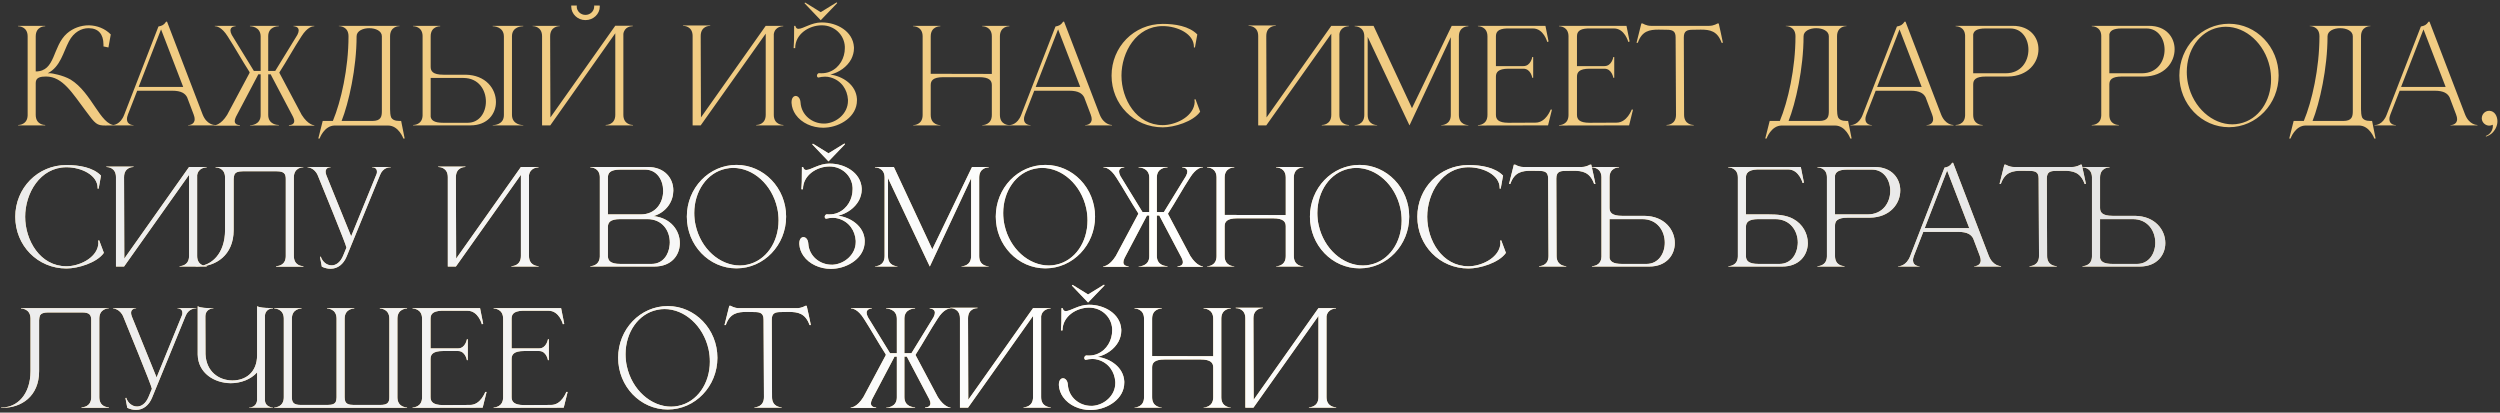
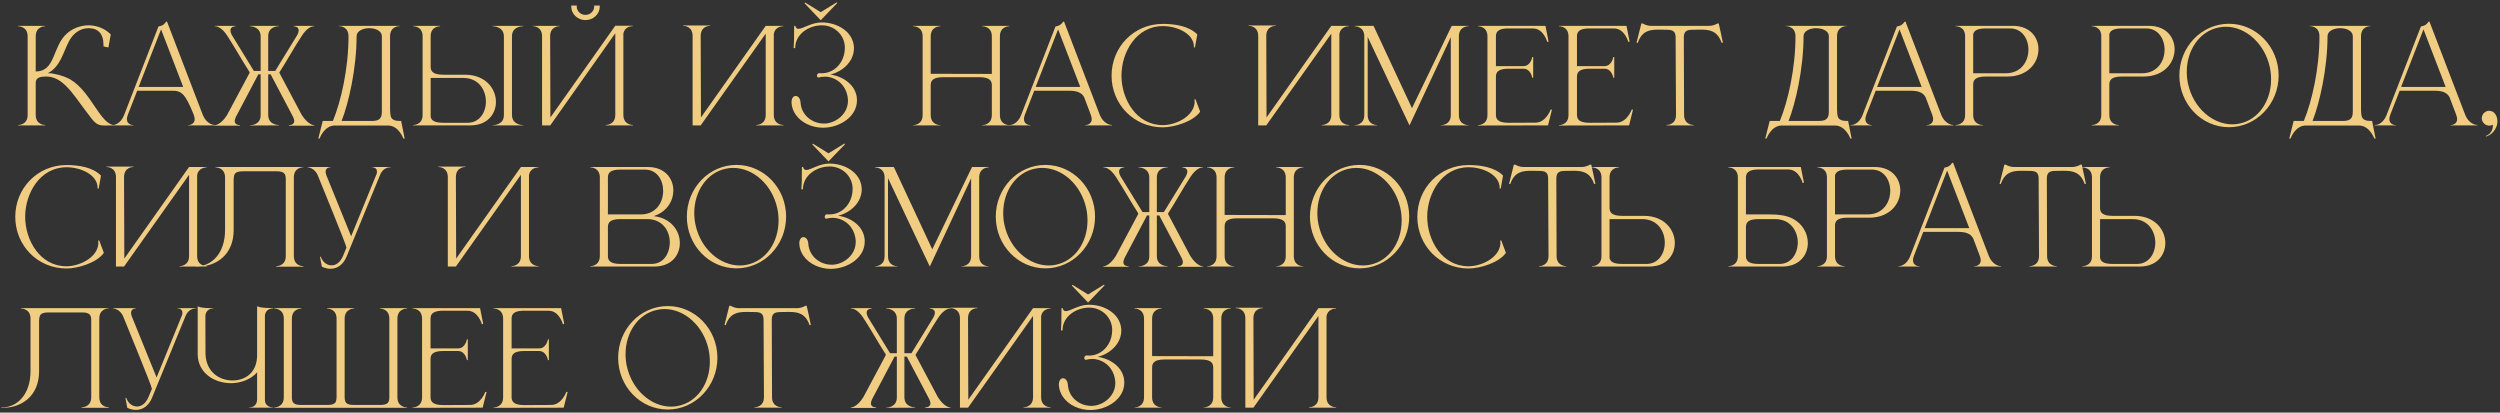
<svg xmlns="http://www.w3.org/2000/svg" width="921" height="152" viewBox="0 0 921 152" fill="none">
  <rect x="0" y="0" width="921" height="152" fill="#333333" stroke="none" />
-   <path d="M10.184 13.408C10.184 9.76 6.968 9.664 6.632 9.664V9.52H16.664V9.664C16.328 9.664 13.16 9.76 13.16 13.408V26.32C20.552 26.32 19.208 17.152 24.68 12.304C26.936 10.336 29.816 9.328 32.696 9.328H32.888C35.768 9.424 38.648 10.48 40.808 12.688L39.944 17.488L38.12 17.104V16.432C38.12 12.592 36.248 10.432 32.744 10.384H32.6C30.008 10.384 27.176 11.824 25.4 15.232C23.288 19.216 22.28 24.592 17.576 26.992H18.728C18.92 26.992 23.048 27.616 25.976 29.296C33.848 34.096 36.968 46.096 42.344 46.096H42.392V46.192C40.904 46.192 39.752 46.24 38.84 46.24C35.672 46.24 35.144 45.712 31.592 40.864C26.792 34.528 23.144 28.192 17 28.192H16.952C14.984 28.192 13.16 28.48 13.16 30.544V42.304C13.16 45.952 16.328 46.048 16.664 46.048V46.192H6.68V46.048H6.728C7.016 46.048 10.088 45.952 10.184 42.496V13.408ZM79.203 46.192H69.267V46.096C69.411 46.096 71.715 46.048 71.715 43.888C71.715 43.456 71.619 42.88 71.331 42.16L68.931 35.824C68.211 34.48 66.867 33.424 63.459 33.424H50.547L47.139 42.16C46.851 42.88 46.755 43.456 46.755 43.888C46.755 46.048 49.059 46.096 49.203 46.096V46.192H41.235V46.096H41.283C41.763 46.096 44.355 45.952 45.747 42.304L58.371 9.76C59.763 9.472 60.339 9.232 61.203 7.984H61.539L74.643 42.16C76.131 45.952 78.915 46.048 79.203 46.048V46.192ZM67.491 32.032L59.331 10.816L51.075 32.032H67.491ZM102.934 26.848L111.142 42.304C113.542 46.096 115.702 46.144 115.798 46.144V46.288H106.438V46.096H106.486C106.726 46.096 108.406 46.048 108.406 44.56C108.406 44.176 108.262 43.696 107.974 43.072L100.054 28.048L99.718 27.376H98.806V42.304C98.806 45.904 102.214 46.048 102.694 46.048H102.742V46.192C98.998 46.192 95.83 46.24 92.086 46.24V46.144H92.134C92.47 46.144 96.022 46.048 96.022 42.4V27.376H95.158L94.822 28.048L86.902 43.072C86.614 43.696 86.47 44.224 86.47 44.608C86.47 46.048 88.102 46.096 88.342 46.096H88.39V46.288H79.03V46.144C79.126 46.144 81.334 46.096 83.686 42.304L91.942 26.848V26.56C89.206 22.336 86.518 17.488 83.878 13.408C81.622 9.808 79.654 9.664 79.222 9.664H79.126V9.52H86.806V9.664C86.662 9.664 84.886 9.712 84.886 11.2C84.886 11.632 85.03 12.16 85.366 12.832L93.526 26.128H96.022V13.456C96.022 9.712 92.278 9.664 92.086 9.664V9.52H102.742V9.664H102.694C102.214 9.664 98.806 9.808 98.806 13.36V26.128H101.398L109.558 12.832C109.894 12.16 110.038 11.632 110.038 11.2C110.038 9.712 108.262 9.664 108.118 9.664V9.52H115.798V9.664H115.702C115.27 9.664 113.302 9.808 111.046 13.408C108.358 17.488 105.67 22.432 102.934 26.656V26.848ZM143.703 13.36V40.288C143.703 41.392 143.799 42.448 144.087 43.216C144.519 44.032 145.383 44.56 147.207 44.56H147.783L149.079 51.04H148.599C148.599 51.04 146.919 46.24 142.935 46.24H123.351C119.415 46.24 117.735 51.04 117.735 51.04H117.255L118.887 44.56H122.631C125.607 37.408 128.391 25.264 128.391 13.36C128.391 9.712 125.175 9.616 124.839 9.616V9.52H147.207V9.616C146.871 9.616 143.703 9.712 143.703 13.36ZM140.679 13.36C140.679 11.392 138.375 10.384 136.023 10.384C133.719 10.384 131.367 11.392 131.367 13.36C131.367 25.168 128.439 38.032 125.847 44.56H137.127C140.439 44.56 140.679 42.88 140.679 40.864V13.36ZM172.29 45.232C176.658 45.232 179.01 41.392 179.01 37.408C179.01 33.136 176.322 28.72 170.706 28.72H158.658V43.024C158.898 44.272 159.906 45.232 163.218 45.232H172.29ZM173.298 46.192H152.178V46.048H152.226C152.514 46.048 155.586 45.952 155.682 42.544V13.168C155.586 9.76 152.514 9.664 152.226 9.664H152.178V9.52H162.162V9.664C161.826 9.664 158.658 9.76 158.658 13.36V24.592C158.658 26.176 159.378 27.52 163.314 27.52H171.474C178.962 27.616 182.706 32.704 182.706 37.552C182.706 41.968 179.586 46.192 173.298 46.192ZM192.786 46.192H181.506V46.096H181.554C182.082 46.096 185.634 45.952 185.634 42.4V13.456C185.634 9.712 181.698 9.664 181.506 9.664V9.52H192.786V9.664H192.738C192.21 9.664 188.61 9.808 188.61 13.36V42.304C188.61 46 192.402 46.096 192.738 46.096H192.786V46.192ZM220.913 2.032C220.913 2.128 220.961 2.272 220.961 2.416C220.961 5.152 218.609 7.408 215.681 7.408C212.801 7.408 210.449 5.152 210.449 2.416V2.032H212.513C212.465 2.128 212.465 2.272 212.465 2.416C212.465 4.096 213.905 5.488 215.681 5.488C217.457 5.488 218.897 4.096 218.897 2.416V2.032H220.913ZM199.697 13.36C199.697 9.712 196.529 9.616 196.193 9.616V9.52H206.225V9.616C205.889 9.616 202.673 9.712 202.673 13.36L202.769 43.264L226.673 9.472H233.105V9.664H233.009C232.481 9.664 230.081 9.808 229.649 12.448V42.304C229.649 45.952 232.865 46.048 233.201 46.048V46.192H223.121V46.048C223.457 46.048 226.673 45.952 226.673 42.304V12.256L202.721 46.192H199.697V13.36ZM255.161 13.264C255.161 9.664 252.089 9.52 251.657 9.52H251.609V9.376H261.641V9.52H261.593C261.161 9.52 258.137 9.664 258.137 13.264L258.233 43.264L282.089 9.52H288.569V9.664H288.521C288.233 9.664 285.497 9.76 285.065 12.544V42.304C285.065 45.952 288.281 46.048 288.617 46.048V46.192H278.585V46.048C278.921 46.048 282.089 45.952 282.089 42.304V12.4L258.137 46.192H255.161V13.264ZM302.597 9.328C298.133 9.376 292.949 12.448 292.949 17.728H292.373L292.517 14.944L292.565 9.52H292.997C293.189 10.288 293.573 10.624 294.149 10.624C295.829 10.624 298.949 8.272 302.549 8.272H302.885C308.165 8.272 314.261 11.44 314.597 17.392V17.872C314.597 19.216 314.213 20.56 313.589 21.808C312.053 24.64 309.173 26.656 305.909 27.472C310.517 28.096 315.413 31.264 315.701 36.496V36.976C315.701 42.976 309.557 46.672 304.229 47.008C303.893 47.008 303.605 47.056 303.269 47.056C299.237 47.056 295.301 45.328 293.141 42.256C292.229 40.96 291.701 39.472 291.605 37.936V37.648C291.605 36.112 292.325 35.392 293.093 35.344C293.957 35.344 294.821 36.16 294.917 37.744C295.205 42.4 299.189 45.52 303.509 45.52H303.989C308.309 45.232 312.389 41.728 312.389 37.168V36.688C312.149 32.992 309.989 29.68 306.005 28.528C305.381 28.336 304.661 28.24 303.941 28.24C303.077 28.24 302.213 28.384 301.445 28.576C301.109 28.48 300.965 28.192 300.965 27.856C300.965 27.52 301.205 27.088 301.637 26.944C301.925 26.992 302.261 26.992 302.549 26.992C303.701 26.992 304.853 26.8 305.813 26.368C309.365 24.88 311.237 21.232 311.237 17.776V17.152C310.997 12.64 307.205 9.328 302.789 9.328H302.597ZM296.693 0.976L302.357 4.48L308.213 0.88C308.309 0.88 308.405 1.024 308.405 1.12C308.405 1.168 308.357 1.216 308.357 1.216L302.357 7.456L296.453 1.264C296.453 1.264 296.405 1.216 296.405 1.168C296.405 1.072 296.501 0.976 296.597 0.976H296.693ZM339.901 13.408C339.901 9.76 336.733 9.664 336.396 9.664V9.52H346.429V9.664C346.093 9.664 342.877 9.76 342.877 13.408V27.184L365.389 27.232V13.408C365.389 9.76 362.173 9.664 361.837 9.664V9.52H371.869V9.664C371.533 9.664 368.365 9.76 368.365 13.408V42.352C368.365 46 371.533 46.096 371.869 46.096V46.192H361.837V46.096C362.173 46.096 365.389 46 365.389 42.352V31.36C365.389 29.776 364.621 28.432 360.733 28.432H347.533C343.597 28.432 342.877 29.776 342.877 31.36V42.352C342.877 46 346.093 46.096 346.429 46.096V46.192H336.396V46.096C336.733 46.096 339.901 46 339.901 42.352V13.408ZM409.672 46.192H399.736V46.096C399.88 46.096 402.184 46.048 402.184 43.888C402.184 43.456 402.088 42.88 401.8 42.16L399.4 35.824C398.68 34.48 397.336 33.424 393.928 33.424H381.016L377.608 42.16C377.32 42.88 377.224 43.456 377.224 43.888C377.224 46.048 379.528 46.096 379.672 46.096V46.192H371.704V46.096H371.752C372.232 46.096 374.824 45.952 376.216 42.304L388.84 9.76C390.232 9.472 390.808 9.232 391.672 7.984H392.008L405.112 42.16C406.6 45.952 409.384 46.048 409.672 46.048V46.192ZM397.96 32.032L389.8 10.816L381.544 32.032H397.96ZM428.363 46.912C417.707 46.912 409.499 38.416 409.499 27.856C409.499 17.344 417.707 8.8 428.363 8.8C432.923 8.8 438.059 9.616 441.083 12.688L440.219 17.488H439.835V17.2C439.835 12.544 433.931 9.616 428.363 9.616C418.619 9.616 413.147 19.216 413.147 27.856C413.147 36.496 418.619 46.096 428.363 46.096C432.875 46.096 439.163 43.264 440.027 38.416L440.123 37.552L440.027 36.64L440.411 36.544L442.139 41.152C439.595 44.8 432.587 46.912 428.363 46.912ZM463.521 13.264C463.521 9.664 460.449 9.52 460.017 9.52H459.969V9.376H470.001V9.52H469.953C469.521 9.52 466.497 9.664 466.497 13.264L466.593 43.264L490.449 9.52H496.929V9.664H496.881C496.593 9.664 493.857 9.76 493.425 12.544V42.304C493.425 45.952 496.641 46.048 496.977 46.048V46.192H486.945V46.048C487.281 46.048 490.449 45.952 490.449 42.304V12.4L466.497 46.192H463.521V13.264ZM502.605 13.408C502.605 9.76 499.389 9.664 499.053 9.664V9.52H506.013L520.173 39.856L534.813 9.52H540.957V9.664C540.621 9.664 537.453 9.76 537.453 13.408V42.352C537.453 46 540.621 46.096 540.957 46.096V46.192H530.925V46.096C531.261 46.096 534.477 46 534.477 42.352V13.696C529.773 23.728 519.933 44.752 519.261 46.192L518.205 43.984C515.373 37.984 507.741 21.904 503.853 13.6V42.352C503.853 46 507.021 46.096 507.357 46.096V46.192H499.053V46.096C499.389 46.096 502.605 46 502.605 42.352V13.408ZM547.978 13.408C547.978 9.76 544.81 9.664 544.474 9.664V9.52H569.338L570.49 15.28L570.01 15.472C570.01 15.472 568.714 10.48 564.73 10.48H555.082C551.77 10.624 551.098 11.872 551.098 13.408V24.352H561.226C563.962 24.352 564.49 20.992 564.49 20.992H564.826V28.672H564.49C564.49 28.672 563.962 25.312 561.226 25.312H555.754C551.866 25.312 551.098 26.656 551.098 28.24V42.304C551.098 43.888 551.866 45.232 555.754 45.232L565.642 45.184C569.578 45.184 571.258 40.384 571.258 40.384H571.738L570.298 46.192L544.474 46.24V46.096C544.81 46.096 547.978 46 547.978 42.352V13.408ZM577.837 13.408C577.837 9.76 574.669 9.664 574.333 9.664V9.52H599.197L600.349 15.28L599.869 15.472C599.869 15.472 598.573 10.48 594.589 10.48H584.941C581.629 10.624 580.957 11.872 580.957 13.408V24.352H591.085C593.821 24.352 594.349 20.992 594.349 20.992H594.685V28.672H594.349C594.349 28.672 593.821 25.312 591.085 25.312H585.613C581.725 25.312 580.957 26.656 580.957 28.24V42.304C580.957 43.888 581.725 45.232 585.613 45.232L595.501 45.184C599.437 45.184 601.117 40.384 601.117 40.384H601.597L600.157 46.192L574.333 46.24V46.096C574.669 46.096 577.837 46 577.837 42.352V13.408ZM623.968 46.192H613.936V46.048C614.272 46.048 617.44 45.952 617.44 42.304L617.296 13.792C617.296 11.488 616.24 10.96 613.984 10.96L611.056 10.912C607.696 10.912 604.864 11.392 603.376 15.76H602.896L604.672 8.656H605.2C605.2 8.656 606.496 9.52 608.176 9.52H629.68C631.36 9.52 632.704 8.656 632.704 8.656H633.184C633.76 11.008 634.192 13.36 634.72 15.76H634.24C632.704 11.392 629.92 10.912 626.56 10.912L623.632 10.96C621.376 10.96 620.32 11.488 620.32 13.792L620.416 42.304C620.416 45.952 623.632 46.048 623.968 46.048V46.192ZM676.765 13.36V40.288C676.765 41.392 676.861 42.448 677.149 43.216C677.581 44.032 678.445 44.56 680.269 44.56H680.845L682.141 51.04H681.661C681.661 51.04 679.981 46.24 675.997 46.24H656.413C652.477 46.24 650.797 51.04 650.797 51.04H650.317L651.949 44.56H655.693C658.669 37.408 661.453 25.264 661.453 13.36C661.453 9.712 658.237 9.616 657.901 9.616V9.52H680.269V9.616C679.933 9.616 676.765 9.712 676.765 13.36ZM673.741 13.36C673.741 11.392 671.437 10.384 669.085 10.384C666.781 10.384 664.429 11.392 664.429 13.36C664.429 25.168 661.501 38.032 658.909 44.56H670.189C673.501 44.56 673.741 42.88 673.741 40.864V13.36ZM719.656 46.192H709.72V46.096C709.864 46.096 712.168 46.048 712.168 43.888C712.168 43.456 712.072 42.88 711.784 42.16L709.384 35.824C708.664 34.48 707.32 33.424 703.912 33.424H691L687.592 42.16C687.304 42.88 687.208 43.456 687.208 43.888C687.208 46.048 689.512 46.096 689.656 46.096V46.192H681.688V46.096H681.736C682.216 46.096 684.808 45.952 686.2 42.304L698.824 9.76C700.216 9.472 700.792 9.232 701.656 7.984H701.992L715.096 42.16C716.584 45.952 719.368 46.048 719.656 46.048V46.192ZM707.944 32.032L699.784 10.816L691.528 32.032H707.944ZM738.923 26.992C744.587 26.992 747.275 22.576 747.275 18.304C747.275 14.32 744.923 10.48 740.555 10.48H731.483C728.171 10.48 727.163 11.44 726.923 12.688V26.992H738.923ZM730.427 46.192H720.443V46.048H720.491C720.779 46.048 723.851 45.952 723.947 42.496V13.168C723.851 9.76 720.779 9.664 720.491 9.664H720.443V9.52H741.563C747.851 9.52 750.971 13.744 750.971 18.16C750.971 23.008 747.227 28.096 739.739 28.192H731.579C727.643 28.192 726.923 29.536 726.923 31.12V42.352C726.923 45.952 730.091 46.048 730.427 46.048V46.192ZM789.08 26.992C794.744 26.992 797.432 22.576 797.432 18.304C797.432 14.32 795.08 10.48 790.712 10.48H781.64C778.328 10.48 777.32 11.44 777.08 12.688V26.992H789.08ZM780.584 46.192H770.6V46.048H770.648C770.936 46.048 774.008 45.952 774.104 42.496V13.168C774.008 9.76 770.936 9.664 770.648 9.664H770.6V9.52H791.72C798.008 9.52 801.128 13.744 801.128 18.16C801.128 23.008 797.384 28.096 789.896 28.192H781.736C777.8 28.192 777.08 29.536 777.08 31.12V42.352C777.08 45.952 780.248 46.048 780.584 46.048V46.192ZM821.162 8.752C831.242 8.752 839.45 17.296 839.45 27.808C839.45 38.32 831.242 46.864 821.162 46.864C811.034 46.864 802.874 38.32 802.874 27.808C802.874 17.296 811.034 8.752 821.162 8.752ZM817.274 10.144C810.266 11.584 805.61 18.496 805.61 26.464C805.61 27.904 805.754 29.44 806.09 30.928C808.01 39.664 815.018 45.808 822.41 45.808C823.274 45.808 824.186 45.712 825.05 45.52C832.058 44.08 836.666 37.216 836.666 29.248C836.666 27.76 836.522 26.224 836.186 24.688C834.266 16 827.354 9.856 819.962 9.856C819.05 9.856 818.186 9.952 817.274 10.144ZM869.797 13.36V40.288C869.797 41.392 869.893 42.448 870.181 43.216C870.613 44.032 871.477 44.56 873.301 44.56H873.877L875.173 51.04H874.693C874.693 51.04 873.013 46.24 869.029 46.24H849.445C845.509 46.24 843.829 51.04 843.829 51.04H843.349L844.98 44.56H848.725C851.701 37.408 854.484 25.264 854.484 13.36C854.484 9.712 851.269 9.616 850.933 9.616V9.52H873.301V9.616C872.965 9.616 869.797 9.712 869.797 13.36ZM866.773 13.36C866.773 11.392 864.469 10.384 862.117 10.384C859.813 10.384 857.461 11.392 857.461 13.36C857.461 25.168 854.533 38.032 851.941 44.56H863.221C866.533 44.56 866.773 42.88 866.773 40.864V13.36ZM912.688 46.192H902.752V46.096C902.896 46.096 905.2 46.048 905.2 43.888C905.2 43.456 905.104 42.88 904.816 42.16L902.416 35.824C901.696 34.48 900.352 33.424 896.944 33.424H884.032L880.624 42.16C880.336 42.88 880.24 43.456 880.24 43.888C880.24 46.048 882.544 46.096 882.688 46.096V46.192H874.719V46.096H874.767C875.247 46.096 877.84 45.952 879.232 42.304L891.856 9.76C893.248 9.472 893.824 9.232 894.688 7.984H895.024L908.128 42.16C909.616 45.952 912.4 46.048 912.688 46.048V46.192ZM900.976 32.032L892.816 10.816L884.56 32.032H900.976ZM915.827 50.32L915.779 50.08C917.459 49.504 918.371 47.872 918.371 46.432L918.323 45.952C917.891 46.192 917.411 46.288 916.979 46.288C915.587 46.24 914.387 45.136 914.291 43.744V43.552C914.291 42.112 915.443 40.816 917.027 40.816C919.091 40.864 920.051 42.88 920.051 44.704C920.051 46.48 919.091 48.16 917.939 49.168C917.363 49.648 916.691 50.032 915.827 50.32Z" fill="#F1CC83" />
+   <path d="M10.184 13.408C10.184 9.76 6.968 9.664 6.632 9.664V9.52H16.664V9.664C16.328 9.664 13.16 9.76 13.16 13.408V26.32C20.552 26.32 19.208 17.152 24.68 12.304C26.936 10.336 29.816 9.328 32.696 9.328H32.888C35.768 9.424 38.648 10.48 40.808 12.688L39.944 17.488L38.12 17.104V16.432C38.12 12.592 36.248 10.432 32.744 10.384H32.6C30.008 10.384 27.176 11.824 25.4 15.232C23.288 19.216 22.28 24.592 17.576 26.992H18.728C18.92 26.992 23.048 27.616 25.976 29.296C33.848 34.096 36.968 46.096 42.344 46.096H42.392V46.192C40.904 46.192 39.752 46.24 38.84 46.24C35.672 46.24 35.144 45.712 31.592 40.864C26.792 34.528 23.144 28.192 17 28.192H16.952C14.984 28.192 13.16 28.48 13.16 30.544V42.304C13.16 45.952 16.328 46.048 16.664 46.048V46.192H6.68V46.048H6.728C7.016 46.048 10.088 45.952 10.184 42.496V13.408ZM79.203 46.192H69.267V46.096C69.411 46.096 71.715 46.048 71.715 43.888C71.715 43.456 71.619 42.88 71.331 42.16C68.211 34.48 66.867 33.424 63.459 33.424H50.547L47.139 42.16C46.851 42.88 46.755 43.456 46.755 43.888C46.755 46.048 49.059 46.096 49.203 46.096V46.192H41.235V46.096H41.283C41.763 46.096 44.355 45.952 45.747 42.304L58.371 9.76C59.763 9.472 60.339 9.232 61.203 7.984H61.539L74.643 42.16C76.131 45.952 78.915 46.048 79.203 46.048V46.192ZM67.491 32.032L59.331 10.816L51.075 32.032H67.491ZM102.934 26.848L111.142 42.304C113.542 46.096 115.702 46.144 115.798 46.144V46.288H106.438V46.096H106.486C106.726 46.096 108.406 46.048 108.406 44.56C108.406 44.176 108.262 43.696 107.974 43.072L100.054 28.048L99.718 27.376H98.806V42.304C98.806 45.904 102.214 46.048 102.694 46.048H102.742V46.192C98.998 46.192 95.83 46.24 92.086 46.24V46.144H92.134C92.47 46.144 96.022 46.048 96.022 42.4V27.376H95.158L94.822 28.048L86.902 43.072C86.614 43.696 86.47 44.224 86.47 44.608C86.47 46.048 88.102 46.096 88.342 46.096H88.39V46.288H79.03V46.144C79.126 46.144 81.334 46.096 83.686 42.304L91.942 26.848V26.56C89.206 22.336 86.518 17.488 83.878 13.408C81.622 9.808 79.654 9.664 79.222 9.664H79.126V9.52H86.806V9.664C86.662 9.664 84.886 9.712 84.886 11.2C84.886 11.632 85.03 12.16 85.366 12.832L93.526 26.128H96.022V13.456C96.022 9.712 92.278 9.664 92.086 9.664V9.52H102.742V9.664H102.694C102.214 9.664 98.806 9.808 98.806 13.36V26.128H101.398L109.558 12.832C109.894 12.16 110.038 11.632 110.038 11.2C110.038 9.712 108.262 9.664 108.118 9.664V9.52H115.798V9.664H115.702C115.27 9.664 113.302 9.808 111.046 13.408C108.358 17.488 105.67 22.432 102.934 26.656V26.848ZM143.703 13.36V40.288C143.703 41.392 143.799 42.448 144.087 43.216C144.519 44.032 145.383 44.56 147.207 44.56H147.783L149.079 51.04H148.599C148.599 51.04 146.919 46.24 142.935 46.24H123.351C119.415 46.24 117.735 51.04 117.735 51.04H117.255L118.887 44.56H122.631C125.607 37.408 128.391 25.264 128.391 13.36C128.391 9.712 125.175 9.616 124.839 9.616V9.52H147.207V9.616C146.871 9.616 143.703 9.712 143.703 13.36ZM140.679 13.36C140.679 11.392 138.375 10.384 136.023 10.384C133.719 10.384 131.367 11.392 131.367 13.36C131.367 25.168 128.439 38.032 125.847 44.56H137.127C140.439 44.56 140.679 42.88 140.679 40.864V13.36ZM172.29 45.232C176.658 45.232 179.01 41.392 179.01 37.408C179.01 33.136 176.322 28.72 170.706 28.72H158.658V43.024C158.898 44.272 159.906 45.232 163.218 45.232H172.29ZM173.298 46.192H152.178V46.048H152.226C152.514 46.048 155.586 45.952 155.682 42.544V13.168C155.586 9.76 152.514 9.664 152.226 9.664H152.178V9.52H162.162V9.664C161.826 9.664 158.658 9.76 158.658 13.36V24.592C158.658 26.176 159.378 27.52 163.314 27.52H171.474C178.962 27.616 182.706 32.704 182.706 37.552C182.706 41.968 179.586 46.192 173.298 46.192ZM192.786 46.192H181.506V46.096H181.554C182.082 46.096 185.634 45.952 185.634 42.4V13.456C185.634 9.712 181.698 9.664 181.506 9.664V9.52H192.786V9.664H192.738C192.21 9.664 188.61 9.808 188.61 13.36V42.304C188.61 46 192.402 46.096 192.738 46.096H192.786V46.192ZM220.913 2.032C220.913 2.128 220.961 2.272 220.961 2.416C220.961 5.152 218.609 7.408 215.681 7.408C212.801 7.408 210.449 5.152 210.449 2.416V2.032H212.513C212.465 2.128 212.465 2.272 212.465 2.416C212.465 4.096 213.905 5.488 215.681 5.488C217.457 5.488 218.897 4.096 218.897 2.416V2.032H220.913ZM199.697 13.36C199.697 9.712 196.529 9.616 196.193 9.616V9.52H206.225V9.616C205.889 9.616 202.673 9.712 202.673 13.36L202.769 43.264L226.673 9.472H233.105V9.664H233.009C232.481 9.664 230.081 9.808 229.649 12.448V42.304C229.649 45.952 232.865 46.048 233.201 46.048V46.192H223.121V46.048C223.457 46.048 226.673 45.952 226.673 42.304V12.256L202.721 46.192H199.697V13.36ZM255.161 13.264C255.161 9.664 252.089 9.52 251.657 9.52H251.609V9.376H261.641V9.52H261.593C261.161 9.52 258.137 9.664 258.137 13.264L258.233 43.264L282.089 9.52H288.569V9.664H288.521C288.233 9.664 285.497 9.76 285.065 12.544V42.304C285.065 45.952 288.281 46.048 288.617 46.048V46.192H278.585V46.048C278.921 46.048 282.089 45.952 282.089 42.304V12.4L258.137 46.192H255.161V13.264ZM302.597 9.328C298.133 9.376 292.949 12.448 292.949 17.728H292.373L292.517 14.944L292.565 9.52H292.997C293.189 10.288 293.573 10.624 294.149 10.624C295.829 10.624 298.949 8.272 302.549 8.272H302.885C308.165 8.272 314.261 11.44 314.597 17.392V17.872C314.597 19.216 314.213 20.56 313.589 21.808C312.053 24.64 309.173 26.656 305.909 27.472C310.517 28.096 315.413 31.264 315.701 36.496V36.976C315.701 42.976 309.557 46.672 304.229 47.008C303.893 47.008 303.605 47.056 303.269 47.056C299.237 47.056 295.301 45.328 293.141 42.256C292.229 40.96 291.701 39.472 291.605 37.936V37.648C291.605 36.112 292.325 35.392 293.093 35.344C293.957 35.344 294.821 36.16 294.917 37.744C295.205 42.4 299.189 45.52 303.509 45.52H303.989C308.309 45.232 312.389 41.728 312.389 37.168V36.688C312.149 32.992 309.989 29.68 306.005 28.528C305.381 28.336 304.661 28.24 303.941 28.24C303.077 28.24 302.213 28.384 301.445 28.576C301.109 28.48 300.965 28.192 300.965 27.856C300.965 27.52 301.205 27.088 301.637 26.944C301.925 26.992 302.261 26.992 302.549 26.992C303.701 26.992 304.853 26.8 305.813 26.368C309.365 24.88 311.237 21.232 311.237 17.776V17.152C310.997 12.64 307.205 9.328 302.789 9.328H302.597ZM296.693 0.976L302.357 4.48L308.213 0.88C308.309 0.88 308.405 1.024 308.405 1.12C308.405 1.168 308.357 1.216 308.357 1.216L302.357 7.456L296.453 1.264C296.453 1.264 296.405 1.216 296.405 1.168C296.405 1.072 296.501 0.976 296.597 0.976H296.693ZM339.901 13.408C339.901 9.76 336.733 9.664 336.396 9.664V9.52H346.429V9.664C346.093 9.664 342.877 9.76 342.877 13.408V27.184L365.389 27.232V13.408C365.389 9.76 362.173 9.664 361.837 9.664V9.52H371.869V9.664C371.533 9.664 368.365 9.76 368.365 13.408V42.352C368.365 46 371.533 46.096 371.869 46.096V46.192H361.837V46.096C362.173 46.096 365.389 46 365.389 42.352V31.36C365.389 29.776 364.621 28.432 360.733 28.432H347.533C343.597 28.432 342.877 29.776 342.877 31.36V42.352C342.877 46 346.093 46.096 346.429 46.096V46.192H336.396V46.096C336.733 46.096 339.901 46 339.901 42.352V13.408ZM409.672 46.192H399.736V46.096C399.88 46.096 402.184 46.048 402.184 43.888C402.184 43.456 402.088 42.88 401.8 42.16L399.4 35.824C398.68 34.48 397.336 33.424 393.928 33.424H381.016L377.608 42.16C377.32 42.88 377.224 43.456 377.224 43.888C377.224 46.048 379.528 46.096 379.672 46.096V46.192H371.704V46.096H371.752C372.232 46.096 374.824 45.952 376.216 42.304L388.84 9.76C390.232 9.472 390.808 9.232 391.672 7.984H392.008L405.112 42.16C406.6 45.952 409.384 46.048 409.672 46.048V46.192ZM397.96 32.032L389.8 10.816L381.544 32.032H397.96ZM428.363 46.912C417.707 46.912 409.499 38.416 409.499 27.856C409.499 17.344 417.707 8.8 428.363 8.8C432.923 8.8 438.059 9.616 441.083 12.688L440.219 17.488H439.835V17.2C439.835 12.544 433.931 9.616 428.363 9.616C418.619 9.616 413.147 19.216 413.147 27.856C413.147 36.496 418.619 46.096 428.363 46.096C432.875 46.096 439.163 43.264 440.027 38.416L440.123 37.552L440.027 36.64L440.411 36.544L442.139 41.152C439.595 44.8 432.587 46.912 428.363 46.912ZM463.521 13.264C463.521 9.664 460.449 9.52 460.017 9.52H459.969V9.376H470.001V9.52H469.953C469.521 9.52 466.497 9.664 466.497 13.264L466.593 43.264L490.449 9.52H496.929V9.664H496.881C496.593 9.664 493.857 9.76 493.425 12.544V42.304C493.425 45.952 496.641 46.048 496.977 46.048V46.192H486.945V46.048C487.281 46.048 490.449 45.952 490.449 42.304V12.4L466.497 46.192H463.521V13.264ZM502.605 13.408C502.605 9.76 499.389 9.664 499.053 9.664V9.52H506.013L520.173 39.856L534.813 9.52H540.957V9.664C540.621 9.664 537.453 9.76 537.453 13.408V42.352C537.453 46 540.621 46.096 540.957 46.096V46.192H530.925V46.096C531.261 46.096 534.477 46 534.477 42.352V13.696C529.773 23.728 519.933 44.752 519.261 46.192L518.205 43.984C515.373 37.984 507.741 21.904 503.853 13.6V42.352C503.853 46 507.021 46.096 507.357 46.096V46.192H499.053V46.096C499.389 46.096 502.605 46 502.605 42.352V13.408ZM547.978 13.408C547.978 9.76 544.81 9.664 544.474 9.664V9.52H569.338L570.49 15.28L570.01 15.472C570.01 15.472 568.714 10.48 564.73 10.48H555.082C551.77 10.624 551.098 11.872 551.098 13.408V24.352H561.226C563.962 24.352 564.49 20.992 564.49 20.992H564.826V28.672H564.49C564.49 28.672 563.962 25.312 561.226 25.312H555.754C551.866 25.312 551.098 26.656 551.098 28.24V42.304C551.098 43.888 551.866 45.232 555.754 45.232L565.642 45.184C569.578 45.184 571.258 40.384 571.258 40.384H571.738L570.298 46.192L544.474 46.24V46.096C544.81 46.096 547.978 46 547.978 42.352V13.408ZM577.837 13.408C577.837 9.76 574.669 9.664 574.333 9.664V9.52H599.197L600.349 15.28L599.869 15.472C599.869 15.472 598.573 10.48 594.589 10.48H584.941C581.629 10.624 580.957 11.872 580.957 13.408V24.352H591.085C593.821 24.352 594.349 20.992 594.349 20.992H594.685V28.672H594.349C594.349 28.672 593.821 25.312 591.085 25.312H585.613C581.725 25.312 580.957 26.656 580.957 28.24V42.304C580.957 43.888 581.725 45.232 585.613 45.232L595.501 45.184C599.437 45.184 601.117 40.384 601.117 40.384H601.597L600.157 46.192L574.333 46.24V46.096C574.669 46.096 577.837 46 577.837 42.352V13.408ZM623.968 46.192H613.936V46.048C614.272 46.048 617.44 45.952 617.44 42.304L617.296 13.792C617.296 11.488 616.24 10.96 613.984 10.96L611.056 10.912C607.696 10.912 604.864 11.392 603.376 15.76H602.896L604.672 8.656H605.2C605.2 8.656 606.496 9.52 608.176 9.52H629.68C631.36 9.52 632.704 8.656 632.704 8.656H633.184C633.76 11.008 634.192 13.36 634.72 15.76H634.24C632.704 11.392 629.92 10.912 626.56 10.912L623.632 10.96C621.376 10.96 620.32 11.488 620.32 13.792L620.416 42.304C620.416 45.952 623.632 46.048 623.968 46.048V46.192ZM676.765 13.36V40.288C676.765 41.392 676.861 42.448 677.149 43.216C677.581 44.032 678.445 44.56 680.269 44.56H680.845L682.141 51.04H681.661C681.661 51.04 679.981 46.24 675.997 46.24H656.413C652.477 46.24 650.797 51.04 650.797 51.04H650.317L651.949 44.56H655.693C658.669 37.408 661.453 25.264 661.453 13.36C661.453 9.712 658.237 9.616 657.901 9.616V9.52H680.269V9.616C679.933 9.616 676.765 9.712 676.765 13.36ZM673.741 13.36C673.741 11.392 671.437 10.384 669.085 10.384C666.781 10.384 664.429 11.392 664.429 13.36C664.429 25.168 661.501 38.032 658.909 44.56H670.189C673.501 44.56 673.741 42.88 673.741 40.864V13.36ZM719.656 46.192H709.72V46.096C709.864 46.096 712.168 46.048 712.168 43.888C712.168 43.456 712.072 42.88 711.784 42.16L709.384 35.824C708.664 34.48 707.32 33.424 703.912 33.424H691L687.592 42.16C687.304 42.88 687.208 43.456 687.208 43.888C687.208 46.048 689.512 46.096 689.656 46.096V46.192H681.688V46.096H681.736C682.216 46.096 684.808 45.952 686.2 42.304L698.824 9.76C700.216 9.472 700.792 9.232 701.656 7.984H701.992L715.096 42.16C716.584 45.952 719.368 46.048 719.656 46.048V46.192ZM707.944 32.032L699.784 10.816L691.528 32.032H707.944ZM738.923 26.992C744.587 26.992 747.275 22.576 747.275 18.304C747.275 14.32 744.923 10.48 740.555 10.48H731.483C728.171 10.48 727.163 11.44 726.923 12.688V26.992H738.923ZM730.427 46.192H720.443V46.048H720.491C720.779 46.048 723.851 45.952 723.947 42.496V13.168C723.851 9.76 720.779 9.664 720.491 9.664H720.443V9.52H741.563C747.851 9.52 750.971 13.744 750.971 18.16C750.971 23.008 747.227 28.096 739.739 28.192H731.579C727.643 28.192 726.923 29.536 726.923 31.12V42.352C726.923 45.952 730.091 46.048 730.427 46.048V46.192ZM789.08 26.992C794.744 26.992 797.432 22.576 797.432 18.304C797.432 14.32 795.08 10.48 790.712 10.48H781.64C778.328 10.48 777.32 11.44 777.08 12.688V26.992H789.08ZM780.584 46.192H770.6V46.048H770.648C770.936 46.048 774.008 45.952 774.104 42.496V13.168C774.008 9.76 770.936 9.664 770.648 9.664H770.6V9.52H791.72C798.008 9.52 801.128 13.744 801.128 18.16C801.128 23.008 797.384 28.096 789.896 28.192H781.736C777.8 28.192 777.08 29.536 777.08 31.12V42.352C777.08 45.952 780.248 46.048 780.584 46.048V46.192ZM821.162 8.752C831.242 8.752 839.45 17.296 839.45 27.808C839.45 38.32 831.242 46.864 821.162 46.864C811.034 46.864 802.874 38.32 802.874 27.808C802.874 17.296 811.034 8.752 821.162 8.752ZM817.274 10.144C810.266 11.584 805.61 18.496 805.61 26.464C805.61 27.904 805.754 29.44 806.09 30.928C808.01 39.664 815.018 45.808 822.41 45.808C823.274 45.808 824.186 45.712 825.05 45.52C832.058 44.08 836.666 37.216 836.666 29.248C836.666 27.76 836.522 26.224 836.186 24.688C834.266 16 827.354 9.856 819.962 9.856C819.05 9.856 818.186 9.952 817.274 10.144ZM869.797 13.36V40.288C869.797 41.392 869.893 42.448 870.181 43.216C870.613 44.032 871.477 44.56 873.301 44.56H873.877L875.173 51.04H874.693C874.693 51.04 873.013 46.24 869.029 46.24H849.445C845.509 46.24 843.829 51.04 843.829 51.04H843.349L844.98 44.56H848.725C851.701 37.408 854.484 25.264 854.484 13.36C854.484 9.712 851.269 9.616 850.933 9.616V9.52H873.301V9.616C872.965 9.616 869.797 9.712 869.797 13.36ZM866.773 13.36C866.773 11.392 864.469 10.384 862.117 10.384C859.813 10.384 857.461 11.392 857.461 13.36C857.461 25.168 854.533 38.032 851.941 44.56H863.221C866.533 44.56 866.773 42.88 866.773 40.864V13.36ZM912.688 46.192H902.752V46.096C902.896 46.096 905.2 46.048 905.2 43.888C905.2 43.456 905.104 42.88 904.816 42.16L902.416 35.824C901.696 34.48 900.352 33.424 896.944 33.424H884.032L880.624 42.16C880.336 42.88 880.24 43.456 880.24 43.888C880.24 46.048 882.544 46.096 882.688 46.096V46.192H874.719V46.096H874.767C875.247 46.096 877.84 45.952 879.232 42.304L891.856 9.76C893.248 9.472 893.824 9.232 894.688 7.984H895.024L908.128 42.16C909.616 45.952 912.4 46.048 912.688 46.048V46.192ZM900.976 32.032L892.816 10.816L884.56 32.032H900.976ZM915.827 50.32L915.779 50.08C917.459 49.504 918.371 47.872 918.371 46.432L918.323 45.952C917.891 46.192 917.411 46.288 916.979 46.288C915.587 46.24 914.387 45.136 914.291 43.744V43.552C914.291 42.112 915.443 40.816 917.027 40.816C919.091 40.864 920.051 42.88 920.051 44.704C920.051 46.48 919.091 48.16 917.939 49.168C917.363 49.648 916.691 50.032 915.827 50.32Z" fill="#F1CC83" />
  <path d="M24.488 98.912C13.832 98.912 5.624 90.416 5.624 79.856C5.624 69.344 13.832 60.8 24.488 60.8C29.048 60.8 34.184 61.616 37.208 64.688L36.344 69.488H35.96V69.2C35.96 64.544 30.056 61.616 24.488 61.616C14.744 61.616 9.272 71.216 9.272 79.856C9.272 88.496 14.744 98.096 24.488 98.096C29 98.096 35.288 95.264 36.152 90.416L36.248 89.552L36.152 88.64L36.536 88.544L38.264 93.152C35.72 96.8 28.712 98.912 24.488 98.912ZM42.724 65.264C42.724 61.664 39.652 61.52 39.22 61.52H39.172V61.376H49.204V61.52H49.156C48.724 61.52 45.7 61.664 45.7 65.264L45.796 95.264L69.652 61.52H76.132V61.664H76.084C75.796 61.664 73.06 61.76 72.628 64.544V94.304C72.628 97.952 75.844 98.048 76.18 98.048V98.192H66.148V98.048C66.484 98.048 69.652 97.952 69.652 94.304V64.4L45.7 98.192H42.724V65.264ZM86.08 65.984V84.752C86.08 94.064 79.456 98.24 72.688 98.24H72.112V98.096H72.64C77.872 98 82.912 93.488 82.912 84.704V65.408C82.912 61.76 79.744 61.664 79.408 61.664V61.52H111.76V61.616C111.424 61.616 108.256 61.712 108.256 65.36V94.304C108.256 97.904 111.28 98.048 111.712 98.048H111.76V98.24H101.728V98.048H101.776C102.208 98.048 105.28 97.904 105.28 94.304V65.936C105.28 64.016 104.656 63.104 101.92 63.104H89.44C87.712 63.104 86.848 63.488 86.416 64.208C86.224 64.688 86.08 65.264 86.08 65.984ZM121.777 99.008C120.769 99.008 119.665 98.768 118.561 98.24L117.889 94.64L118.177 94.544C118.801 96.512 120.433 97.76 122.161 97.76C123.697 97.76 125.329 96.752 126.385 94.256L127.633 91.232C127.633 90.32 117.985 66.944 117.121 64.736C115.921 61.712 113.281 61.616 113.281 61.616V61.52H121.825V61.616H121.777C121.585 61.616 119.953 61.664 119.953 63.248C119.953 63.632 120.049 64.064 120.241 64.592L129.361 87.056L138.769 64.016C138.865 63.728 138.865 63.44 138.865 63.2C138.865 61.664 137.329 61.616 137.089 61.616H137.041V61.52H144.001V61.616H143.857C143.281 61.616 141.073 61.76 140.017 64.448L127.681 94.544C126.529 97.328 124.417 99.008 121.777 99.008ZM164.974 65.264C164.974 61.664 161.902 61.52 161.47 61.52H161.422V61.376H171.454V61.52H171.406C170.974 61.52 167.95 61.664 167.95 65.264L168.046 95.264L191.902 61.52H198.382V61.664H198.334C198.046 61.664 195.31 61.76 194.878 64.544V94.304C194.878 97.952 198.094 98.048 198.43 98.048V98.192H188.398V98.048C188.734 98.048 191.902 97.952 191.902 94.304V64.4L167.95 98.192H164.974V65.264ZM223.956 78.992H236.052C241.62 78.992 244.26 74.672 244.308 70.448V70.304C244.308 66.32 242.004 62.48 237.636 62.48H228.564C224.676 62.48 223.956 63.776 223.956 65.408V78.992ZM223.956 83.648V94.304C223.956 95.888 224.676 97.232 228.564 97.232H240.036C244.164 97.232 246.42 93.872 246.708 90.176C246.756 89.888 246.756 89.6 246.756 89.312C246.756 85.04 244.068 80.72 238.452 80.72H228.564C224.676 80.72 223.956 82.016 223.956 83.648ZM220.98 94.496V65.168C220.836 61.76 217.812 61.664 217.524 61.664H217.476V61.52H238.644C244.884 61.52 248.052 65.696 248.052 70.112V70.304C248.004 74.192 245.556 78.128 240.804 79.616C247.236 80.336 250.452 85.04 250.452 89.504V89.792C250.356 94.16 247.236 98.192 241.092 98.192H217.476V98.048H217.524C217.812 98.048 220.836 97.952 220.98 94.496ZM271.318 60.752C281.398 60.752 289.606 69.296 289.606 79.808C289.606 90.32 281.398 98.864 271.318 98.864C261.19 98.864 253.03 90.32 253.03 79.808C253.03 69.296 261.19 60.752 271.318 60.752ZM267.43 62.144C260.422 63.584 255.766 70.496 255.766 78.464C255.766 79.904 255.91 81.44 256.246 82.928C258.166 91.664 265.174 97.808 272.566 97.808C273.43 97.808 274.342 97.712 275.206 97.52C282.214 96.08 286.822 89.216 286.822 81.248C286.822 79.76 286.678 78.224 286.342 76.688C284.422 68 277.51 61.856 270.118 61.856C269.206 61.856 268.342 61.952 267.43 62.144ZM305.457 61.328C300.993 61.376 295.809 64.448 295.809 69.728H295.233L295.377 66.944L295.425 61.52H295.857C296.049 62.288 296.433 62.624 297.009 62.624C298.689 62.624 301.809 60.272 305.409 60.272H305.745C311.025 60.272 317.121 63.44 317.457 69.392V69.872C317.457 71.216 317.073 72.56 316.449 73.808C314.913 76.64 312.033 78.656 308.769 79.472C313.377 80.096 318.273 83.264 318.561 88.496V88.976C318.561 94.976 312.417 98.672 307.089 99.008C306.753 99.008 306.465 99.056 306.129 99.056C302.097 99.056 298.161 97.328 296.001 94.256C295.089 92.96 294.561 91.472 294.465 89.936V89.648C294.465 88.112 295.185 87.392 295.953 87.344C296.817 87.344 297.681 88.16 297.777 89.744C298.065 94.4 302.049 97.52 306.369 97.52H306.849C311.169 97.232 315.249 93.728 315.249 89.168V88.688C315.009 84.992 312.849 81.68 308.865 80.528C308.241 80.336 307.521 80.24 306.801 80.24C305.937 80.24 305.073 80.384 304.305 80.576C303.969 80.48 303.825 80.192 303.825 79.856C303.825 79.52 304.065 79.088 304.497 78.944C304.785 78.992 305.121 78.992 305.409 78.992C306.561 78.992 307.713 78.8 308.673 78.368C312.225 76.88 314.097 73.232 314.097 69.776V69.152C313.857 64.64 310.065 61.328 305.649 61.328H305.457ZM299.553 52.976L305.217 56.48L311.073 52.88C311.169 52.88 311.265 53.024 311.265 53.12C311.265 53.168 311.217 53.216 311.217 53.216L305.217 59.456L299.313 53.264C299.313 53.264 299.265 53.216 299.265 53.168C299.265 53.072 299.361 52.976 299.457 52.976H299.553ZM325.886 65.408C325.886 61.76 322.67 61.664 322.334 61.664V61.52H329.294L343.454 91.856L358.094 61.52H364.238V61.664C363.902 61.664 360.734 61.76 360.734 65.408V94.352C360.734 98 363.902 98.096 364.238 98.096V98.192H354.206V98.096C354.542 98.096 357.758 98 357.758 94.352V65.696C353.054 75.728 343.214 96.752 342.542 98.192L341.486 95.984C338.654 89.984 331.022 73.904 327.134 65.6V94.352C327.134 98 330.302 98.096 330.638 98.096V98.192H322.334V98.096C322.67 98.096 325.886 98 325.886 94.352V65.408ZM385.131 60.752C395.211 60.752 403.419 69.296 403.419 79.808C403.419 90.32 395.211 98.864 385.131 98.864C375.003 98.864 366.843 90.32 366.843 79.808C366.843 69.296 375.003 60.752 385.131 60.752ZM381.243 62.144C374.235 63.584 369.579 70.496 369.579 78.464C369.579 79.904 369.723 81.44 370.059 82.928C371.979 91.664 378.987 97.808 386.379 97.808C387.243 97.808 388.155 97.712 389.019 97.52C396.027 96.08 400.635 89.216 400.635 81.248C400.635 79.76 400.491 78.224 400.155 76.688C398.235 68 391.323 61.856 383.931 61.856C383.019 61.856 382.155 61.952 381.243 62.144ZM430.309 78.848L438.517 94.304C440.917 98.096 443.077 98.144 443.173 98.144V98.288H433.813V98.096H433.861C434.101 98.096 435.781 98.048 435.781 96.56C435.781 96.176 435.637 95.696 435.349 95.072L427.429 80.048L427.093 79.376H426.181V94.304C426.181 97.904 429.589 98.048 430.069 98.048H430.117V98.192C426.373 98.192 423.205 98.24 419.461 98.24V98.144H419.509C419.845 98.144 423.397 98.048 423.397 94.4V79.376H422.533L422.197 80.048L414.277 95.072C413.989 95.696 413.845 96.224 413.845 96.608C413.845 98.048 415.477 98.096 415.717 98.096H415.765V98.288H406.405V98.144C406.501 98.144 408.709 98.096 411.061 94.304L419.317 78.848V78.56C416.581 74.336 413.893 69.488 411.253 65.408C408.997 61.808 407.029 61.664 406.597 61.664H406.501V61.52H414.181V61.664C414.037 61.664 412.261 61.712 412.261 63.2C412.261 63.632 412.405 64.16 412.741 64.832L420.901 78.128H423.397V65.456C423.397 61.712 419.653 61.664 419.461 61.664V61.52H430.117V61.664H430.069C429.589 61.664 426.181 61.808 426.181 65.36V78.128H428.773L436.933 64.832C437.269 64.16 437.413 63.632 437.413 63.2C437.413 61.712 435.637 61.664 435.493 61.664V61.52H443.173V61.664H443.077C442.645 61.664 440.677 61.808 438.421 65.408C435.733 69.488 433.045 74.432 430.309 78.656V78.848ZM448.182 65.408C448.182 61.76 445.014 61.664 444.678 61.664V61.52H454.71V61.664C454.374 61.664 451.158 61.76 451.158 65.408V79.184L473.67 79.232V65.408C473.67 61.76 470.454 61.664 470.118 61.664V61.52H480.15V61.664C479.814 61.664 476.646 61.76 476.646 65.408V94.352C476.646 98 479.814 98.096 480.15 98.096V98.192H470.118V98.096C470.454 98.096 473.67 98 473.67 94.352V83.36C473.67 81.776 472.902 80.432 469.014 80.432H455.814C451.878 80.432 451.158 81.776 451.158 83.36V94.352C451.158 98 454.374 98.096 454.71 98.096V98.192H444.678V98.096C445.014 98.096 448.182 98 448.182 94.352V65.408ZM500.865 60.752C510.945 60.752 519.153 69.296 519.153 79.808C519.153 90.32 510.945 98.864 500.865 98.864C490.737 98.864 482.577 90.32 482.577 79.808C482.577 69.296 490.737 60.752 500.865 60.752ZM496.977 62.144C489.969 63.584 485.313 70.496 485.313 78.464C485.313 79.904 485.457 81.44 485.793 82.928C487.713 91.664 494.721 97.808 502.113 97.808C502.977 97.808 503.889 97.712 504.753 97.52C511.761 96.08 516.369 89.216 516.369 81.248C516.369 79.76 516.225 78.224 515.889 76.688C513.969 68 507.057 61.856 499.665 61.856C498.753 61.856 497.889 61.952 496.977 62.144ZM541.004 98.912C530.348 98.912 522.14 90.416 522.14 79.856C522.14 69.344 530.348 60.8 541.004 60.8C545.564 60.8 550.7 61.616 553.724 64.688L552.86 69.488H552.476V69.2C552.476 64.544 546.572 61.616 541.004 61.616C531.26 61.616 525.788 71.216 525.788 79.856C525.788 88.496 531.26 98.096 541.004 98.096C545.516 98.096 551.804 95.264 552.668 90.416L552.764 89.552L552.668 88.64L553.052 88.544L554.78 93.152C552.236 96.8 545.228 98.912 541.004 98.912ZM577 98.192H566.968V98.048C567.304 98.048 570.472 97.952 570.472 94.304L570.328 65.792C570.328 63.488 569.272 62.96 567.016 62.96L564.088 62.912C560.728 62.912 557.896 63.392 556.408 67.76H555.928L557.704 60.656H558.232C558.232 60.656 559.528 61.52 561.208 61.52H582.712C584.392 61.52 585.736 60.656 585.736 60.656H586.216C586.792 63.008 587.224 65.36 587.752 67.76H587.272C585.736 63.392 582.952 62.912 579.592 62.912L576.664 62.96C574.408 62.96 573.352 63.488 573.352 65.792L573.448 94.304C573.448 97.952 576.664 98.048 577 98.048V98.192ZM606.587 97.232C610.955 97.232 613.307 93.392 613.307 89.408C613.307 85.136 610.619 80.72 605.003 80.72H592.955V95.024C593.195 96.272 594.203 97.232 597.563 97.232H606.587ZM607.595 98.192H586.475V98.048H586.523C586.811 98.048 589.883 97.952 589.979 94.544V65.216C589.883 61.76 586.811 61.664 586.523 61.664H586.475V61.52H596.459V61.664C596.123 61.664 592.955 61.76 592.955 65.36V76.592C592.955 78.176 593.675 79.52 597.611 79.52H605.819C613.259 79.616 617.003 84.704 617.003 89.552C617.003 93.968 613.883 98.192 607.595 98.192ZM643.207 78.992H651.559C654.487 78.992 657.943 79.184 660.583 80.624C664.183 82.544 666.007 86.144 666.007 89.552V89.792C665.863 94.16 662.743 98.192 656.599 98.192H636.727V98.048H636.775C637.063 98.048 640.135 97.952 640.231 94.496V65.408C640.231 61.76 637.015 61.664 636.679 61.664V61.52H663.415L664.567 67.28L664.087 67.424C664.087 67.424 662.791 62.432 658.807 62.432H647.335C644.023 62.576 643.207 63.872 643.207 65.36V78.992ZM643.207 83.648V94.304C643.207 95.888 643.927 97.232 647.863 97.232H655.543C659.671 97.232 661.975 93.872 662.263 90.176C662.263 89.936 662.311 89.648 662.311 89.408C662.311 85.136 659.623 80.72 653.959 80.72H647.863C643.927 80.72 643.207 82.016 643.207 83.648ZM688.017 78.992C693.681 78.992 696.369 74.576 696.369 70.304C696.369 66.32 694.017 62.48 689.649 62.48H680.577C677.265 62.48 676.257 63.44 676.017 64.688V78.992H688.017ZM679.521 98.192H669.537V98.048H669.585C669.873 98.048 672.945 97.952 673.041 94.496V65.168C672.945 61.76 669.873 61.664 669.585 61.664H669.537V61.52H690.657C696.945 61.52 700.065 65.744 700.065 70.16C700.065 75.008 696.321 80.096 688.833 80.192H680.673C676.737 80.192 676.017 81.536 676.017 83.12V94.352C676.017 97.952 679.185 98.048 679.521 98.048V98.192ZM737.188 98.192H727.252V98.096C727.396 98.096 729.7 98.048 729.7 95.888C729.7 95.456 729.604 94.88 729.316 94.16L726.916 87.824C726.196 86.48 724.852 85.424 721.444 85.424H708.532L705.124 94.16C704.836 94.88 704.74 95.456 704.74 95.888C704.74 98.048 707.044 98.096 707.188 98.096V98.192H699.219V98.096H699.267C699.747 98.096 702.34 97.952 703.732 94.304L716.356 61.76C717.748 61.472 718.324 61.232 719.188 59.984H719.524L732.628 94.16C734.116 97.952 736.9 98.048 737.188 98.048V98.192ZM725.476 84.032L717.316 62.816L709.06 84.032H725.476ZM757.703 98.192H747.671V98.048C748.007 98.048 751.175 97.952 751.175 94.304L751.031 65.792C751.031 63.488 749.975 62.96 747.719 62.96L744.791 62.912C741.431 62.912 738.599 63.392 737.111 67.76H736.631L738.407 60.656H738.935C738.935 60.656 740.231 61.52 741.911 61.52H763.415C765.095 61.52 766.439 60.656 766.439 60.656H766.919C767.495 63.008 767.927 65.36 768.455 67.76H767.975C766.439 63.392 763.655 62.912 760.295 62.912L757.367 62.96C755.111 62.96 754.055 63.488 754.055 65.792L754.151 94.304C754.151 97.952 757.367 98.048 757.703 98.048V98.192ZM787.29 97.232C791.658 97.232 794.01 93.392 794.01 89.408C794.01 85.136 791.322 80.72 785.706 80.72H773.658V95.024C773.898 96.272 774.906 97.232 778.266 97.232H787.29ZM788.298 98.192H767.178V98.048H767.226C767.514 98.048 770.586 97.952 770.682 94.544V65.216C770.586 61.76 767.514 61.664 767.226 61.664H767.178V61.52H777.162V61.664C776.826 61.664 773.658 61.76 773.658 65.36V76.592C773.658 78.176 774.378 79.52 778.314 79.52H786.522C793.962 79.616 797.706 84.704 797.706 89.552C797.706 93.968 794.586 98.192 788.298 98.192ZM14.408 117.984V136.752C14.408 146.064 7.784 150.24 1.016 150.24H0.44V150.096H0.968C6.2 150 11.24 145.488 11.24 136.704V117.408C11.24 113.76 8.072 113.664 7.736 113.664V113.52H40.088V113.616C39.752 113.616 36.584 113.712 36.584 117.36V146.304C36.584 149.904 39.608 150.048 40.04 150.048H40.088V150.24H30.056V150.048H30.104C30.536 150.048 33.608 149.904 33.608 146.304V117.936C33.608 116.016 32.984 115.104 30.248 115.104H17.768C16.04 115.104 15.176 115.488 14.744 116.208C14.552 116.688 14.408 117.264 14.408 117.984ZM50.105 151.008C49.097 151.008 47.993 150.768 46.889 150.24L46.217 146.64L46.505 146.544C47.129 148.512 48.761 149.76 50.489 149.76C52.025 149.76 53.657 148.752 54.713 146.256L55.961 143.232C55.961 142.32 46.313 118.944 45.449 116.736C44.249 113.712 41.609 113.616 41.609 113.616V113.52H50.153V113.616H50.105C49.913 113.616 48.281 113.664 48.281 115.248C48.281 115.632 48.377 116.064 48.569 116.592L57.689 139.056L67.097 116.016C67.193 115.728 67.193 115.44 67.193 115.2C67.193 113.664 65.657 113.616 65.417 113.616H65.369V113.52H72.329V113.616H72.185C71.609 113.616 69.401 113.76 68.345 116.448L56.009 146.544C54.857 149.328 52.745 151.008 50.105 151.008ZM100.572 150.192H91.74V150.096H91.836C93.66 150.096 94.716 148.848 94.716 147.168V137.184C92.412 139.776 88.716 141.168 85.02 141.168C79.02 141.12 72.972 137.52 72.828 130.608V112.8C73.836 113.472 76.14 113.52 78.636 113.52V113.616H78.588C78.3 113.616 75.66 113.712 75.66 116.64L75.708 130.512C75.996 136.944 80.652 140.112 85.548 140.16H85.644C90.3 140.16 94.716 137.376 94.716 130.8V112.8C95.484 113.28 97.596 113.472 99.324 113.472H100.572V113.616H100.524C100.236 113.616 97.596 113.712 97.596 116.592V147.264C97.596 150.048 100.38 150.096 100.572 150.096V150.192ZM149.959 150.24H101.047V150.096C101.383 150.096 104.551 150 104.551 146.352V117.408C104.551 113.76 101.383 113.664 101.047 113.664V113.52H111.079V113.664C110.743 113.664 107.527 113.76 107.527 117.408V146.352C107.527 148.272 108.151 149.184 110.887 149.184H120.679C122.503 149.184 123.415 148.752 123.751 147.888C123.895 147.456 123.991 146.976 123.991 146.352V117.408C123.991 113.76 120.823 113.664 120.487 113.664V113.52H130.519V113.664C130.183 113.664 126.967 113.76 126.967 117.408V146.352C126.967 146.976 127.063 147.456 127.207 147.888C127.591 148.752 128.455 149.184 130.327 149.184H140.071C142.807 149.184 143.431 148.272 143.431 146.352V117.408C143.431 113.76 140.263 113.664 139.927 113.664V113.52H149.959V113.664C149.623 113.664 146.407 113.76 146.407 117.408V146.352C146.407 150 149.623 150.096 149.959 150.096V150.24ZM155.493 117.408C155.493 113.76 152.325 113.664 151.989 113.664V113.52H176.853L178.005 119.28L177.525 119.472C177.525 119.472 176.229 114.48 172.245 114.48H162.597C159.285 114.624 158.613 115.872 158.613 117.408V128.352H168.741C171.477 128.352 172.005 124.992 172.005 124.992H172.341V132.672H172.005C172.005 132.672 171.477 129.312 168.741 129.312H163.269C159.381 129.312 158.613 130.656 158.613 132.24V146.304C158.613 147.888 159.381 149.232 163.269 149.232L173.157 149.184C177.093 149.184 178.773 144.384 178.773 144.384H179.253L177.813 150.192L151.989 150.24V150.096C152.325 150.096 155.493 150 155.493 146.352V117.408ZM185.353 117.408C185.353 113.76 182.185 113.664 181.849 113.664V113.52H206.713L207.865 119.28L207.385 119.472C207.385 119.472 206.089 114.48 202.105 114.48H192.457C189.145 114.624 188.473 115.872 188.473 117.408V128.352H198.601C201.337 128.352 201.865 124.992 201.865 124.992H202.201V132.672H201.865C201.865 132.672 201.337 129.312 198.601 129.312H193.129C189.241 129.312 188.473 130.656 188.473 132.24V146.304C188.473 147.888 189.241 149.232 193.129 149.232L203.017 149.184C206.953 149.184 208.633 144.384 208.633 144.384H209.113L207.673 150.192L181.849 150.24V150.096C182.185 150.096 185.353 150 185.353 146.352V117.408ZM246.006 112.752C256.086 112.752 264.294 121.296 264.294 131.808C264.294 142.32 256.086 150.864 246.006 150.864C235.878 150.864 227.718 142.32 227.718 131.808C227.718 121.296 235.878 112.752 246.006 112.752ZM242.118 114.144C235.11 115.584 230.454 122.496 230.454 130.464C230.454 131.904 230.598 133.44 230.934 134.928C232.854 143.664 239.862 149.808 247.254 149.808C248.118 149.808 249.03 149.712 249.894 149.52C256.902 148.08 261.51 141.216 261.51 133.248C261.51 131.76 261.366 130.224 261.03 128.688C259.11 120 252.198 113.856 244.806 113.856C243.894 113.856 243.03 113.952 242.118 114.144ZM287.968 150.192H277.936V150.048C278.272 150.048 281.44 149.952 281.44 146.304L281.296 117.792C281.296 115.488 280.24 114.96 277.984 114.96L275.056 114.912C271.696 114.912 268.864 115.392 267.376 119.76H266.896L268.672 112.656H269.2C269.2 112.656 270.496 113.52 272.176 113.52H293.68C295.36 113.52 296.704 112.656 296.704 112.656H297.184C297.76 115.008 298.192 117.36 298.72 119.76H298.24C296.704 115.392 293.92 114.912 290.56 114.912L287.632 114.96C285.376 114.96 284.32 115.488 284.32 117.792L284.416 146.304C284.416 149.952 287.632 150.048 287.968 150.048V150.192ZM337.309 130.848L345.517 146.304C347.917 150.096 350.077 150.144 350.173 150.144V150.288H340.813V150.096H340.861C341.101 150.096 342.781 150.048 342.781 148.56C342.781 148.176 342.637 147.696 342.349 147.072L334.429 132.048L334.093 131.376H333.181V146.304C333.181 149.904 336.589 150.048 337.069 150.048H337.117V150.192C333.373 150.192 330.205 150.24 326.461 150.24V150.144H326.509C326.845 150.144 330.397 150.048 330.397 146.4V131.376H329.533L329.197 132.048L321.277 147.072C320.989 147.696 320.845 148.224 320.845 148.608C320.845 150.048 322.477 150.096 322.717 150.096H322.765V150.288H313.405V150.144C313.501 150.144 315.709 150.096 318.061 146.304L326.317 130.848V130.56C323.581 126.336 320.893 121.488 318.253 117.408C315.997 113.808 314.029 113.664 313.597 113.664H313.501V113.52H321.181V113.664C321.037 113.664 319.261 113.712 319.261 115.2C319.261 115.632 319.405 116.16 319.741 116.832L327.901 130.128H330.397V117.456C330.397 113.712 326.653 113.664 326.461 113.664V113.52H337.117V113.664H337.069C336.589 113.664 333.181 113.808 333.181 117.36V130.128H335.773L343.933 116.832C344.269 116.16 344.413 115.632 344.413 115.2C344.413 113.712 342.637 113.664 342.493 113.664V113.52H350.173V113.664H350.077C349.645 113.664 347.677 113.808 345.421 117.408C342.733 121.488 340.045 126.432 337.309 130.656V130.848ZM353.646 117.264C353.646 113.664 350.574 113.52 350.142 113.52H350.094V113.376H360.126V113.52H360.078C359.646 113.52 356.622 113.664 356.622 117.264L356.718 147.264L380.574 113.52H387.054V113.664H387.006C386.718 113.664 383.982 113.76 383.55 116.544V146.304C383.55 149.952 386.766 150.048 387.102 150.048V150.192H377.07V150.048C377.406 150.048 380.574 149.952 380.574 146.304V116.4L356.622 150.192H353.646V117.264ZM401.082 113.328C396.618 113.376 391.434 116.448 391.434 121.728H390.858L391.002 118.944L391.05 113.52H391.482C391.674 114.288 392.058 114.624 392.634 114.624C394.314 114.624 397.434 112.272 401.034 112.272H401.37C406.65 112.272 412.746 115.44 413.082 121.392V121.872C413.082 123.216 412.698 124.56 412.074 125.808C410.538 128.64 407.658 130.656 404.394 131.472C409.002 132.096 413.898 135.264 414.186 140.496V140.976C414.186 146.976 408.042 150.672 402.714 151.008C402.378 151.008 402.09 151.056 401.754 151.056C397.722 151.056 393.786 149.328 391.626 146.256C390.714 144.96 390.186 143.472 390.09 141.936V141.648C390.09 140.112 390.81 139.392 391.578 139.344C392.442 139.344 393.306 140.16 393.402 141.744C393.69 146.4 397.674 149.52 401.994 149.52H402.474C406.794 149.232 410.874 145.728 410.874 141.168V140.688C410.634 136.992 408.474 133.68 404.49 132.528C403.866 132.336 403.146 132.24 402.426 132.24C401.562 132.24 400.698 132.384 399.93 132.576C399.594 132.48 399.45 132.192 399.45 131.856C399.45 131.52 399.69 131.088 400.122 130.944C400.41 130.992 400.746 130.992 401.034 130.992C402.186 130.992 403.338 130.8 404.298 130.368C407.85 128.88 409.722 125.232 409.722 121.776V121.152C409.482 116.64 405.69 113.328 401.274 113.328H401.082ZM395.178 104.976L400.842 108.48L406.698 104.88C406.794 104.88 406.89 105.024 406.89 105.12C406.89 105.168 406.842 105.216 406.842 105.216L400.842 111.456L394.938 105.264C394.938 105.264 394.89 105.216 394.89 105.168C394.89 105.072 394.986 104.976 395.082 104.976H395.178ZM421.463 117.408C421.463 113.76 418.295 113.664 417.959 113.664V113.52H427.991V113.664C427.655 113.664 424.439 113.76 424.439 117.408V131.184L446.951 131.232V117.408C446.951 113.76 443.735 113.664 443.399 113.664V113.52H453.431V113.664C453.095 113.664 449.927 113.76 449.927 117.408V146.352C449.927 150 453.095 150.096 453.431 150.096V150.192H443.399V150.096C443.735 150.096 446.951 150 446.951 146.352V135.36C446.951 133.776 446.183 132.432 442.295 132.432H429.095C425.159 132.432 424.439 133.776 424.439 135.36V146.352C424.439 150 427.655 150.096 427.991 150.096V150.192H417.959V150.096C418.295 150.096 421.463 150 421.463 146.352V117.408ZM458.786 117.264C458.786 113.664 455.714 113.52 455.282 113.52H455.234V113.376H465.266V113.52H465.218C464.786 113.52 461.762 113.664 461.762 117.264L461.858 147.264L485.714 113.52H492.194V113.664H492.146C491.858 113.664 489.122 113.76 488.69 116.544V146.304C488.69 149.952 491.906 150.048 492.242 150.048V150.192H482.21V150.048C482.546 150.048 485.714 149.952 485.714 146.304V116.4L461.762 150.192H458.786V117.264Z" fill="#F1CC83" />
-   <path d="M24.488 98.912C13.832 98.912 5.624 90.416 5.624 79.856C5.624 69.344 13.832 60.8 24.488 60.8C29.048 60.8 34.184 61.616 37.208 64.688L36.344 69.488H35.96V69.2C35.96 64.544 30.056 61.616 24.488 61.616C14.744 61.616 9.272 71.216 9.272 79.856C9.272 88.496 14.744 98.096 24.488 98.096C29 98.096 35.288 95.264 36.152 90.416L36.248 89.552L36.152 88.64L36.536 88.544L38.264 93.152C35.72 96.8 28.712 98.912 24.488 98.912ZM42.724 65.264C42.724 61.664 39.652 61.52 39.22 61.52H39.172V61.376H49.204V61.52H49.156C48.724 61.52 45.7 61.664 45.7 65.264L45.796 95.264L69.652 61.52H76.132V61.664H76.084C75.796 61.664 73.06 61.76 72.628 64.544V94.304C72.628 97.952 75.844 98.048 76.18 98.048V98.192H66.148V98.048C66.484 98.048 69.652 97.952 69.652 94.304V64.4L45.7 98.192H42.724V65.264ZM86.08 65.984V84.752C86.08 94.064 79.456 98.24 72.688 98.24H72.112V98.096H72.64C77.872 98 82.912 93.488 82.912 84.704V65.408C82.912 61.76 79.744 61.664 79.408 61.664V61.52H111.76V61.616C111.424 61.616 108.256 61.712 108.256 65.36V94.304C108.256 97.904 111.28 98.048 111.712 98.048H111.76V98.24H101.728V98.048H101.776C102.208 98.048 105.28 97.904 105.28 94.304V65.936C105.28 64.016 104.656 63.104 101.92 63.104H89.44C87.712 63.104 86.848 63.488 86.416 64.208C86.224 64.688 86.08 65.264 86.08 65.984ZM121.777 99.008C120.769 99.008 119.665 98.768 118.561 98.24L117.889 94.64L118.177 94.544C118.801 96.512 120.433 97.76 122.161 97.76C123.697 97.76 125.329 96.752 126.385 94.256L127.633 91.232C127.633 90.32 117.985 66.944 117.121 64.736C115.921 61.712 113.281 61.616 113.281 61.616V61.52H121.825V61.616H121.777C121.585 61.616 119.953 61.664 119.953 63.248C119.953 63.632 120.049 64.064 120.241 64.592L129.361 87.056L138.769 64.016C138.865 63.728 138.865 63.44 138.865 63.2C138.865 61.664 137.329 61.616 137.089 61.616H137.041V61.52H144.001V61.616H143.857C143.281 61.616 141.073 61.76 140.017 64.448L127.681 94.544C126.529 97.328 124.417 99.008 121.777 99.008ZM164.974 65.264C164.974 61.664 161.902 61.52 161.47 61.52H161.422V61.376H171.454V61.52H171.406C170.974 61.52 167.95 61.664 167.95 65.264L168.046 95.264L191.902 61.52H198.382V61.664H198.334C198.046 61.664 195.31 61.76 194.878 64.544V94.304C194.878 97.952 198.094 98.048 198.43 98.048V98.192H188.398V98.048C188.734 98.048 191.902 97.952 191.902 94.304V64.4L167.95 98.192H164.974V65.264ZM223.956 78.992H236.052C241.62 78.992 244.26 74.672 244.308 70.448V70.304C244.308 66.32 242.004 62.48 237.636 62.48H228.564C224.676 62.48 223.956 63.776 223.956 65.408V78.992ZM223.956 83.648V94.304C223.956 95.888 224.676 97.232 228.564 97.232H240.036C244.164 97.232 246.42 93.872 246.708 90.176C246.756 89.888 246.756 89.6 246.756 89.312C246.756 85.04 244.068 80.72 238.452 80.72H228.564C224.676 80.72 223.956 82.016 223.956 83.648ZM220.98 94.496V65.168C220.836 61.76 217.812 61.664 217.524 61.664H217.476V61.52H238.644C244.884 61.52 248.052 65.696 248.052 70.112V70.304C248.004 74.192 245.556 78.128 240.804 79.616C247.236 80.336 250.452 85.04 250.452 89.504V89.792C250.356 94.16 247.236 98.192 241.092 98.192H217.476V98.048H217.524C217.812 98.048 220.836 97.952 220.98 94.496ZM271.318 60.752C281.398 60.752 289.606 69.296 289.606 79.808C289.606 90.32 281.398 98.864 271.318 98.864C261.19 98.864 253.03 90.32 253.03 79.808C253.03 69.296 261.19 60.752 271.318 60.752ZM267.43 62.144C260.422 63.584 255.766 70.496 255.766 78.464C255.766 79.904 255.91 81.44 256.246 82.928C258.166 91.664 265.174 97.808 272.566 97.808C273.43 97.808 274.342 97.712 275.206 97.52C282.214 96.08 286.822 89.216 286.822 81.248C286.822 79.76 286.678 78.224 286.342 76.688C284.422 68 277.51 61.856 270.118 61.856C269.206 61.856 268.342 61.952 267.43 62.144ZM305.457 61.328C300.993 61.376 295.809 64.448 295.809 69.728H295.233L295.377 66.944L295.425 61.52H295.857C296.049 62.288 296.433 62.624 297.009 62.624C298.689 62.624 301.809 60.272 305.409 60.272H305.745C311.025 60.272 317.121 63.44 317.457 69.392V69.872C317.457 71.216 317.073 72.56 316.449 73.808C314.913 76.64 312.033 78.656 308.769 79.472C313.377 80.096 318.273 83.264 318.561 88.496V88.976C318.561 94.976 312.417 98.672 307.089 99.008C306.753 99.008 306.465 99.056 306.129 99.056C302.097 99.056 298.161 97.328 296.001 94.256C295.089 92.96 294.561 91.472 294.465 89.936V89.648C294.465 88.112 295.185 87.392 295.953 87.344C296.817 87.344 297.681 88.16 297.777 89.744C298.065 94.4 302.049 97.52 306.369 97.52H306.849C311.169 97.232 315.249 93.728 315.249 89.168V88.688C315.009 84.992 312.849 81.68 308.865 80.528C308.241 80.336 307.521 80.24 306.801 80.24C305.937 80.24 305.073 80.384 304.305 80.576C303.969 80.48 303.825 80.192 303.825 79.856C303.825 79.52 304.065 79.088 304.497 78.944C304.785 78.992 305.121 78.992 305.409 78.992C306.561 78.992 307.713 78.8 308.673 78.368C312.225 76.88 314.097 73.232 314.097 69.776V69.152C313.857 64.64 310.065 61.328 305.649 61.328H305.457ZM299.553 52.976L305.217 56.48L311.073 52.88C311.169 52.88 311.265 53.024 311.265 53.12C311.265 53.168 311.217 53.216 311.217 53.216L305.217 59.456L299.313 53.264C299.313 53.264 299.265 53.216 299.265 53.168C299.265 53.072 299.361 52.976 299.457 52.976H299.553ZM325.886 65.408C325.886 61.76 322.67 61.664 322.334 61.664V61.52H329.294L343.454 91.856L358.094 61.52H364.238V61.664C363.902 61.664 360.734 61.76 360.734 65.408V94.352C360.734 98 363.902 98.096 364.238 98.096V98.192H354.206V98.096C354.542 98.096 357.758 98 357.758 94.352V65.696C353.054 75.728 343.214 96.752 342.542 98.192L341.486 95.984C338.654 89.984 331.022 73.904 327.134 65.6V94.352C327.134 98 330.302 98.096 330.638 98.096V98.192H322.334V98.096C322.67 98.096 325.886 98 325.886 94.352V65.408ZM385.131 60.752C395.211 60.752 403.419 69.296 403.419 79.808C403.419 90.32 395.211 98.864 385.131 98.864C375.003 98.864 366.843 90.32 366.843 79.808C366.843 69.296 375.003 60.752 385.131 60.752ZM381.243 62.144C374.235 63.584 369.579 70.496 369.579 78.464C369.579 79.904 369.723 81.44 370.059 82.928C371.979 91.664 378.987 97.808 386.379 97.808C387.243 97.808 388.155 97.712 389.019 97.52C396.027 96.08 400.635 89.216 400.635 81.248C400.635 79.76 400.491 78.224 400.155 76.688C398.235 68 391.323 61.856 383.931 61.856C383.019 61.856 382.155 61.952 381.243 62.144ZM430.309 78.848L438.517 94.304C440.917 98.096 443.077 98.144 443.173 98.144V98.288H433.813V98.096H433.861C434.101 98.096 435.781 98.048 435.781 96.56C435.781 96.176 435.637 95.696 435.349 95.072L427.429 80.048L427.093 79.376H426.181V94.304C426.181 97.904 429.589 98.048 430.069 98.048H430.117V98.192C426.373 98.192 423.205 98.24 419.461 98.24V98.144H419.509C419.845 98.144 423.397 98.048 423.397 94.4V79.376H422.533L422.197 80.048L414.277 95.072C413.989 95.696 413.845 96.224 413.845 96.608C413.845 98.048 415.477 98.096 415.717 98.096H415.765V98.288H406.405V98.144C406.501 98.144 408.709 98.096 411.061 94.304L419.317 78.848V78.56C416.581 74.336 413.893 69.488 411.253 65.408C408.997 61.808 407.029 61.664 406.597 61.664H406.501V61.52H414.181V61.664C414.037 61.664 412.261 61.712 412.261 63.2C412.261 63.632 412.405 64.16 412.741 64.832L420.901 78.128H423.397V65.456C423.397 61.712 419.653 61.664 419.461 61.664V61.52H430.117V61.664H430.069C429.589 61.664 426.181 61.808 426.181 65.36V78.128H428.773L436.933 64.832C437.269 64.16 437.413 63.632 437.413 63.2C437.413 61.712 435.637 61.664 435.493 61.664V61.52H443.173V61.664H443.077C442.645 61.664 440.677 61.808 438.421 65.408C435.733 69.488 433.045 74.432 430.309 78.656V78.848ZM448.182 65.408C448.182 61.76 445.014 61.664 444.678 61.664V61.52H454.71V61.664C454.374 61.664 451.158 61.76 451.158 65.408V79.184L473.67 79.232V65.408C473.67 61.76 470.454 61.664 470.118 61.664V61.52H480.15V61.664C479.814 61.664 476.646 61.76 476.646 65.408V94.352C476.646 98 479.814 98.096 480.15 98.096V98.192H470.118V98.096C470.454 98.096 473.67 98 473.67 94.352V83.36C473.67 81.776 472.902 80.432 469.014 80.432H455.814C451.878 80.432 451.158 81.776 451.158 83.36V94.352C451.158 98 454.374 98.096 454.71 98.096V98.192H444.678V98.096C445.014 98.096 448.182 98 448.182 94.352V65.408ZM500.865 60.752C510.945 60.752 519.153 69.296 519.153 79.808C519.153 90.32 510.945 98.864 500.865 98.864C490.737 98.864 482.577 90.32 482.577 79.808C482.577 69.296 490.737 60.752 500.865 60.752ZM496.977 62.144C489.969 63.584 485.313 70.496 485.313 78.464C485.313 79.904 485.457 81.44 485.793 82.928C487.713 91.664 494.721 97.808 502.113 97.808C502.977 97.808 503.889 97.712 504.753 97.52C511.761 96.08 516.369 89.216 516.369 81.248C516.369 79.76 516.225 78.224 515.889 76.688C513.969 68 507.057 61.856 499.665 61.856C498.753 61.856 497.889 61.952 496.977 62.144ZM541.004 98.912C530.348 98.912 522.14 90.416 522.14 79.856C522.14 69.344 530.348 60.8 541.004 60.8C545.564 60.8 550.7 61.616 553.724 64.688L552.86 69.488H552.476V69.2C552.476 64.544 546.572 61.616 541.004 61.616C531.26 61.616 525.788 71.216 525.788 79.856C525.788 88.496 531.26 98.096 541.004 98.096C545.516 98.096 551.804 95.264 552.668 90.416L552.764 89.552L552.668 88.64L553.052 88.544L554.78 93.152C552.236 96.8 545.228 98.912 541.004 98.912ZM577 98.192H566.968V98.048C567.304 98.048 570.472 97.952 570.472 94.304L570.328 65.792C570.328 63.488 569.272 62.96 567.016 62.96L564.088 62.912C560.728 62.912 557.896 63.392 556.408 67.76H555.928L557.704 60.656H558.232C558.232 60.656 559.528 61.52 561.208 61.52H582.712C584.392 61.52 585.736 60.656 585.736 60.656H586.216C586.792 63.008 587.224 65.36 587.752 67.76H587.272C585.736 63.392 582.952 62.912 579.592 62.912L576.664 62.96C574.408 62.96 573.352 63.488 573.352 65.792L573.448 94.304C573.448 97.952 576.664 98.048 577 98.048V98.192ZM606.587 97.232C610.955 97.232 613.307 93.392 613.307 89.408C613.307 85.136 610.619 80.72 605.003 80.72H592.955V95.024C593.195 96.272 594.203 97.232 597.563 97.232H606.587ZM607.595 98.192H586.475V98.048H586.523C586.811 98.048 589.883 97.952 589.979 94.544V65.216C589.883 61.76 586.811 61.664 586.523 61.664H586.475V61.52H596.459V61.664C596.123 61.664 592.955 61.76 592.955 65.36V76.592C592.955 78.176 593.675 79.52 597.611 79.52H605.819C613.259 79.616 617.003 84.704 617.003 89.552C617.003 93.968 613.883 98.192 607.595 98.192ZM643.207 78.992H651.559C654.487 78.992 657.943 79.184 660.583 80.624C664.183 82.544 666.007 86.144 666.007 89.552V89.792C665.863 94.16 662.743 98.192 656.599 98.192H636.727V98.048H636.775C637.063 98.048 640.135 97.952 640.231 94.496V65.408C640.231 61.76 637.015 61.664 636.679 61.664V61.52H663.415L664.567 67.28L664.087 67.424C664.087 67.424 662.791 62.432 658.807 62.432H647.335C644.023 62.576 643.207 63.872 643.207 65.36V78.992ZM643.207 83.648V94.304C643.207 95.888 643.927 97.232 647.863 97.232H655.543C659.671 97.232 661.975 93.872 662.263 90.176C662.263 89.936 662.311 89.648 662.311 89.408C662.311 85.136 659.623 80.72 653.959 80.72H647.863C643.927 80.72 643.207 82.016 643.207 83.648ZM688.017 78.992C693.681 78.992 696.369 74.576 696.369 70.304C696.369 66.32 694.017 62.48 689.649 62.48H680.577C677.265 62.48 676.257 63.44 676.017 64.688V78.992H688.017ZM679.521 98.192H669.537V98.048H669.585C669.873 98.048 672.945 97.952 673.041 94.496V65.168C672.945 61.76 669.873 61.664 669.585 61.664H669.537V61.52H690.657C696.945 61.52 700.065 65.744 700.065 70.16C700.065 75.008 696.321 80.096 688.833 80.192H680.673C676.737 80.192 676.017 81.536 676.017 83.12V94.352C676.017 97.952 679.185 98.048 679.521 98.048V98.192ZM737.188 98.192H727.252V98.096C727.396 98.096 729.7 98.048 729.7 95.888C729.7 95.456 729.604 94.88 729.316 94.16L726.916 87.824C726.196 86.48 724.852 85.424 721.444 85.424H708.532L705.124 94.16C704.836 94.88 704.74 95.456 704.74 95.888C704.74 98.048 707.044 98.096 707.188 98.096V98.192H699.219V98.096H699.267C699.747 98.096 702.34 97.952 703.732 94.304L716.356 61.76C717.748 61.472 718.324 61.232 719.188 59.984H719.524L732.628 94.16C734.116 97.952 736.9 98.048 737.188 98.048V98.192ZM725.476 84.032L717.316 62.816L709.06 84.032H725.476ZM757.703 98.192H747.671V98.048C748.007 98.048 751.175 97.952 751.175 94.304L751.031 65.792C751.031 63.488 749.975 62.96 747.719 62.96L744.791 62.912C741.431 62.912 738.599 63.392 737.111 67.76H736.631L738.407 60.656H738.935C738.935 60.656 740.231 61.52 741.911 61.52H763.415C765.095 61.52 766.439 60.656 766.439 60.656H766.919C767.495 63.008 767.927 65.36 768.455 67.76H767.975C766.439 63.392 763.655 62.912 760.295 62.912L757.367 62.96C755.111 62.96 754.055 63.488 754.055 65.792L754.151 94.304C754.151 97.952 757.367 98.048 757.703 98.048V98.192ZM787.29 97.232C791.658 97.232 794.01 93.392 794.01 89.408C794.01 85.136 791.322 80.72 785.706 80.72H773.658V95.024C773.898 96.272 774.906 97.232 778.266 97.232H787.29ZM788.298 98.192H767.178V98.048H767.226C767.514 98.048 770.586 97.952 770.682 94.544V65.216C770.586 61.76 767.514 61.664 767.226 61.664H767.178V61.52H777.162V61.664C776.826 61.664 773.658 61.76 773.658 65.36V76.592C773.658 78.176 774.378 79.52 778.314 79.52H786.522C793.962 79.616 797.706 84.704 797.706 89.552C797.706 93.968 794.586 98.192 788.298 98.192ZM14.408 117.984V136.752C14.408 146.064 7.784 150.24 1.016 150.24H0.44V150.096H0.968C6.2 150 11.24 145.488 11.24 136.704V117.408C11.24 113.76 8.072 113.664 7.736 113.664V113.52H40.088V113.616C39.752 113.616 36.584 113.712 36.584 117.36V146.304C36.584 149.904 39.608 150.048 40.04 150.048H40.088V150.24H30.056V150.048H30.104C30.536 150.048 33.608 149.904 33.608 146.304V117.936C33.608 116.016 32.984 115.104 30.248 115.104H17.768C16.04 115.104 15.176 115.488 14.744 116.208C14.552 116.688 14.408 117.264 14.408 117.984ZM50.105 151.008C49.097 151.008 47.993 150.768 46.889 150.24L46.217 146.64L46.505 146.544C47.129 148.512 48.761 149.76 50.489 149.76C52.025 149.76 53.657 148.752 54.713 146.256L55.961 143.232C55.961 142.32 46.313 118.944 45.449 116.736C44.249 113.712 41.609 113.616 41.609 113.616V113.52H50.153V113.616H50.105C49.913 113.616 48.281 113.664 48.281 115.248C48.281 115.632 48.377 116.064 48.569 116.592L57.689 139.056L67.097 116.016C67.193 115.728 67.193 115.44 67.193 115.2C67.193 113.664 65.657 113.616 65.417 113.616H65.369V113.52H72.329V113.616H72.185C71.609 113.616 69.401 113.76 68.345 116.448L56.009 146.544C54.857 149.328 52.745 151.008 50.105 151.008ZM100.572 150.192H91.74V150.096H91.836C93.66 150.096 94.716 148.848 94.716 147.168V137.184C92.412 139.776 88.716 141.168 85.02 141.168C79.02 141.12 72.972 137.52 72.828 130.608V112.8C73.836 113.472 76.14 113.52 78.636 113.52V113.616H78.588C78.3 113.616 75.66 113.712 75.66 116.64L75.708 130.512C75.996 136.944 80.652 140.112 85.548 140.16H85.644C90.3 140.16 94.716 137.376 94.716 130.8V112.8C95.484 113.28 97.596 113.472 99.324 113.472H100.572V113.616H100.524C100.236 113.616 97.596 113.712 97.596 116.592V147.264C97.596 150.048 100.38 150.096 100.572 150.096V150.192ZM149.959 150.24H101.047V150.096C101.383 150.096 104.551 150 104.551 146.352V117.408C104.551 113.76 101.383 113.664 101.047 113.664V113.52H111.079V113.664C110.743 113.664 107.527 113.76 107.527 117.408V146.352C107.527 148.272 108.151 149.184 110.887 149.184H120.679C122.503 149.184 123.415 148.752 123.751 147.888C123.895 147.456 123.991 146.976 123.991 146.352V117.408C123.991 113.76 120.823 113.664 120.487 113.664V113.52H130.519V113.664C130.183 113.664 126.967 113.76 126.967 117.408V146.352C126.967 146.976 127.063 147.456 127.207 147.888C127.591 148.752 128.455 149.184 130.327 149.184H140.071C142.807 149.184 143.431 148.272 143.431 146.352V117.408C143.431 113.76 140.263 113.664 139.927 113.664V113.52H149.959V113.664C149.623 113.664 146.407 113.76 146.407 117.408V146.352C146.407 150 149.623 150.096 149.959 150.096V150.24ZM155.493 117.408C155.493 113.76 152.325 113.664 151.989 113.664V113.52H176.853L178.005 119.28L177.525 119.472C177.525 119.472 176.229 114.48 172.245 114.48H162.597C159.285 114.624 158.613 115.872 158.613 117.408V128.352H168.741C171.477 128.352 172.005 124.992 172.005 124.992H172.341V132.672H172.005C172.005 132.672 171.477 129.312 168.741 129.312H163.269C159.381 129.312 158.613 130.656 158.613 132.24V146.304C158.613 147.888 159.381 149.232 163.269 149.232L173.157 149.184C177.093 149.184 178.773 144.384 178.773 144.384H179.253L177.813 150.192L151.989 150.24V150.096C152.325 150.096 155.493 150 155.493 146.352V117.408ZM185.353 117.408C185.353 113.76 182.185 113.664 181.849 113.664V113.52H206.713L207.865 119.28L207.385 119.472C207.385 119.472 206.089 114.48 202.105 114.48H192.457C189.145 114.624 188.473 115.872 188.473 117.408V128.352H198.601C201.337 128.352 201.865 124.992 201.865 124.992H202.201V132.672H201.865C201.865 132.672 201.337 129.312 198.601 129.312H193.129C189.241 129.312 188.473 130.656 188.473 132.24V146.304C188.473 147.888 189.241 149.232 193.129 149.232L203.017 149.184C206.953 149.184 208.633 144.384 208.633 144.384H209.113L207.673 150.192L181.849 150.24V150.096C182.185 150.096 185.353 150 185.353 146.352V117.408ZM246.006 112.752C256.086 112.752 264.294 121.296 264.294 131.808C264.294 142.32 256.086 150.864 246.006 150.864C235.878 150.864 227.718 142.32 227.718 131.808C227.718 121.296 235.878 112.752 246.006 112.752ZM242.118 114.144C235.11 115.584 230.454 122.496 230.454 130.464C230.454 131.904 230.598 133.44 230.934 134.928C232.854 143.664 239.862 149.808 247.254 149.808C248.118 149.808 249.03 149.712 249.894 149.52C256.902 148.08 261.51 141.216 261.51 133.248C261.51 131.76 261.366 130.224 261.03 128.688C259.11 120 252.198 113.856 244.806 113.856C243.894 113.856 243.03 113.952 242.118 114.144ZM287.968 150.192H277.936V150.048C278.272 150.048 281.44 149.952 281.44 146.304L281.296 117.792C281.296 115.488 280.24 114.96 277.984 114.96L275.056 114.912C271.696 114.912 268.864 115.392 267.376 119.76H266.896L268.672 112.656H269.2C269.2 112.656 270.496 113.52 272.176 113.52H293.68C295.36 113.52 296.704 112.656 296.704 112.656H297.184C297.76 115.008 298.192 117.36 298.72 119.76H298.24C296.704 115.392 293.92 114.912 290.56 114.912L287.632 114.96C285.376 114.96 284.32 115.488 284.32 117.792L284.416 146.304C284.416 149.952 287.632 150.048 287.968 150.048V150.192ZM337.309 130.848L345.517 146.304C347.917 150.096 350.077 150.144 350.173 150.144V150.288H340.813V150.096H340.861C341.101 150.096 342.781 150.048 342.781 148.56C342.781 148.176 342.637 147.696 342.349 147.072L334.429 132.048L334.093 131.376H333.181V146.304C333.181 149.904 336.589 150.048 337.069 150.048H337.117V150.192C333.373 150.192 330.205 150.24 326.461 150.24V150.144H326.509C326.845 150.144 330.397 150.048 330.397 146.4V131.376H329.533L329.197 132.048L321.277 147.072C320.989 147.696 320.845 148.224 320.845 148.608C320.845 150.048 322.477 150.096 322.717 150.096H322.765V150.288H313.405V150.144C313.501 150.144 315.709 150.096 318.061 146.304L326.317 130.848V130.56C323.581 126.336 320.893 121.488 318.253 117.408C315.997 113.808 314.029 113.664 313.597 113.664H313.501V113.52H321.181V113.664C321.037 113.664 319.261 113.712 319.261 115.2C319.261 115.632 319.405 116.16 319.741 116.832L327.901 130.128H330.397V117.456C330.397 113.712 326.653 113.664 326.461 113.664V113.52H337.117V113.664H337.069C336.589 113.664 333.181 113.808 333.181 117.36V130.128H335.773L343.933 116.832C344.269 116.16 344.413 115.632 344.413 115.2C344.413 113.712 342.637 113.664 342.493 113.664V113.52H350.173V113.664H350.077C349.645 113.664 347.677 113.808 345.421 117.408C342.733 121.488 340.045 126.432 337.309 130.656V130.848ZM353.646 117.264C353.646 113.664 350.574 113.52 350.142 113.52H350.094V113.376H360.126V113.52H360.078C359.646 113.52 356.622 113.664 356.622 117.264L356.718 147.264L380.574 113.52H387.054V113.664H387.006C386.718 113.664 383.982 113.76 383.55 116.544V146.304C383.55 149.952 386.766 150.048 387.102 150.048V150.192H377.07V150.048C377.406 150.048 380.574 149.952 380.574 146.304V116.4L356.622 150.192H353.646V117.264ZM401.082 113.328C396.618 113.376 391.434 116.448 391.434 121.728H390.858L391.002 118.944L391.05 113.52H391.482C391.674 114.288 392.058 114.624 392.634 114.624C394.314 114.624 397.434 112.272 401.034 112.272H401.37C406.65 112.272 412.746 115.44 413.082 121.392V121.872C413.082 123.216 412.698 124.56 412.074 125.808C410.538 128.64 407.658 130.656 404.394 131.472C409.002 132.096 413.898 135.264 414.186 140.496V140.976C414.186 146.976 408.042 150.672 402.714 151.008C402.378 151.008 402.09 151.056 401.754 151.056C397.722 151.056 393.786 149.328 391.626 146.256C390.714 144.96 390.186 143.472 390.09 141.936V141.648C390.09 140.112 390.81 139.392 391.578 139.344C392.442 139.344 393.306 140.16 393.402 141.744C393.69 146.4 397.674 149.52 401.994 149.52H402.474C406.794 149.232 410.874 145.728 410.874 141.168V140.688C410.634 136.992 408.474 133.68 404.49 132.528C403.866 132.336 403.146 132.24 402.426 132.24C401.562 132.24 400.698 132.384 399.93 132.576C399.594 132.48 399.45 132.192 399.45 131.856C399.45 131.52 399.69 131.088 400.122 130.944C400.41 130.992 400.746 130.992 401.034 130.992C402.186 130.992 403.338 130.8 404.298 130.368C407.85 128.88 409.722 125.232 409.722 121.776V121.152C409.482 116.64 405.69 113.328 401.274 113.328H401.082ZM395.178 104.976L400.842 108.48L406.698 104.88C406.794 104.88 406.89 105.024 406.89 105.12C406.89 105.168 406.842 105.216 406.842 105.216L400.842 111.456L394.938 105.264C394.938 105.264 394.89 105.216 394.89 105.168C394.89 105.072 394.986 104.976 395.082 104.976H395.178ZM421.463 117.408C421.463 113.76 418.295 113.664 417.959 113.664V113.52H427.991V113.664C427.655 113.664 424.439 113.76 424.439 117.408V131.184L446.951 131.232V117.408C446.951 113.76 443.735 113.664 443.399 113.664V113.52H453.431V113.664C453.095 113.664 449.927 113.76 449.927 117.408V146.352C449.927 150 453.095 150.096 453.431 150.096V150.192H443.399V150.096C443.735 150.096 446.951 150 446.951 146.352V135.36C446.951 133.776 446.183 132.432 442.295 132.432H429.095C425.159 132.432 424.439 133.776 424.439 135.36V146.352C424.439 150 427.655 150.096 427.991 150.096V150.192H417.959V150.096C418.295 150.096 421.463 150 421.463 146.352V117.408ZM458.786 117.264C458.786 113.664 455.714 113.52 455.282 113.52H455.234V113.376H465.266V113.52H465.218C464.786 113.52 461.762 113.664 461.762 117.264L461.858 147.264L485.714 113.52H492.194V113.664H492.146C491.858 113.664 489.122 113.76 488.69 116.544V146.304C488.69 149.952 491.906 150.048 492.242 150.048V150.192H482.21V150.048C482.546 150.048 485.714 149.952 485.714 146.304V116.4L461.762 150.192H458.786V117.264Z" fill="url(#paint0_linear_2005_26)" />
  <defs>
    <linearGradient id="paint0_linear_2005_26" x1="5" y1="54.654" x2="963.927" y2="124.191" gradientUnits="userSpaceOnUse">
      <stop stop-color="#ECECEC" />
      <stop offset="0.436" stop-color="white" />
      <stop offset="1" stop-color="#D6D6D6" />
    </linearGradient>
  </defs>
</svg>